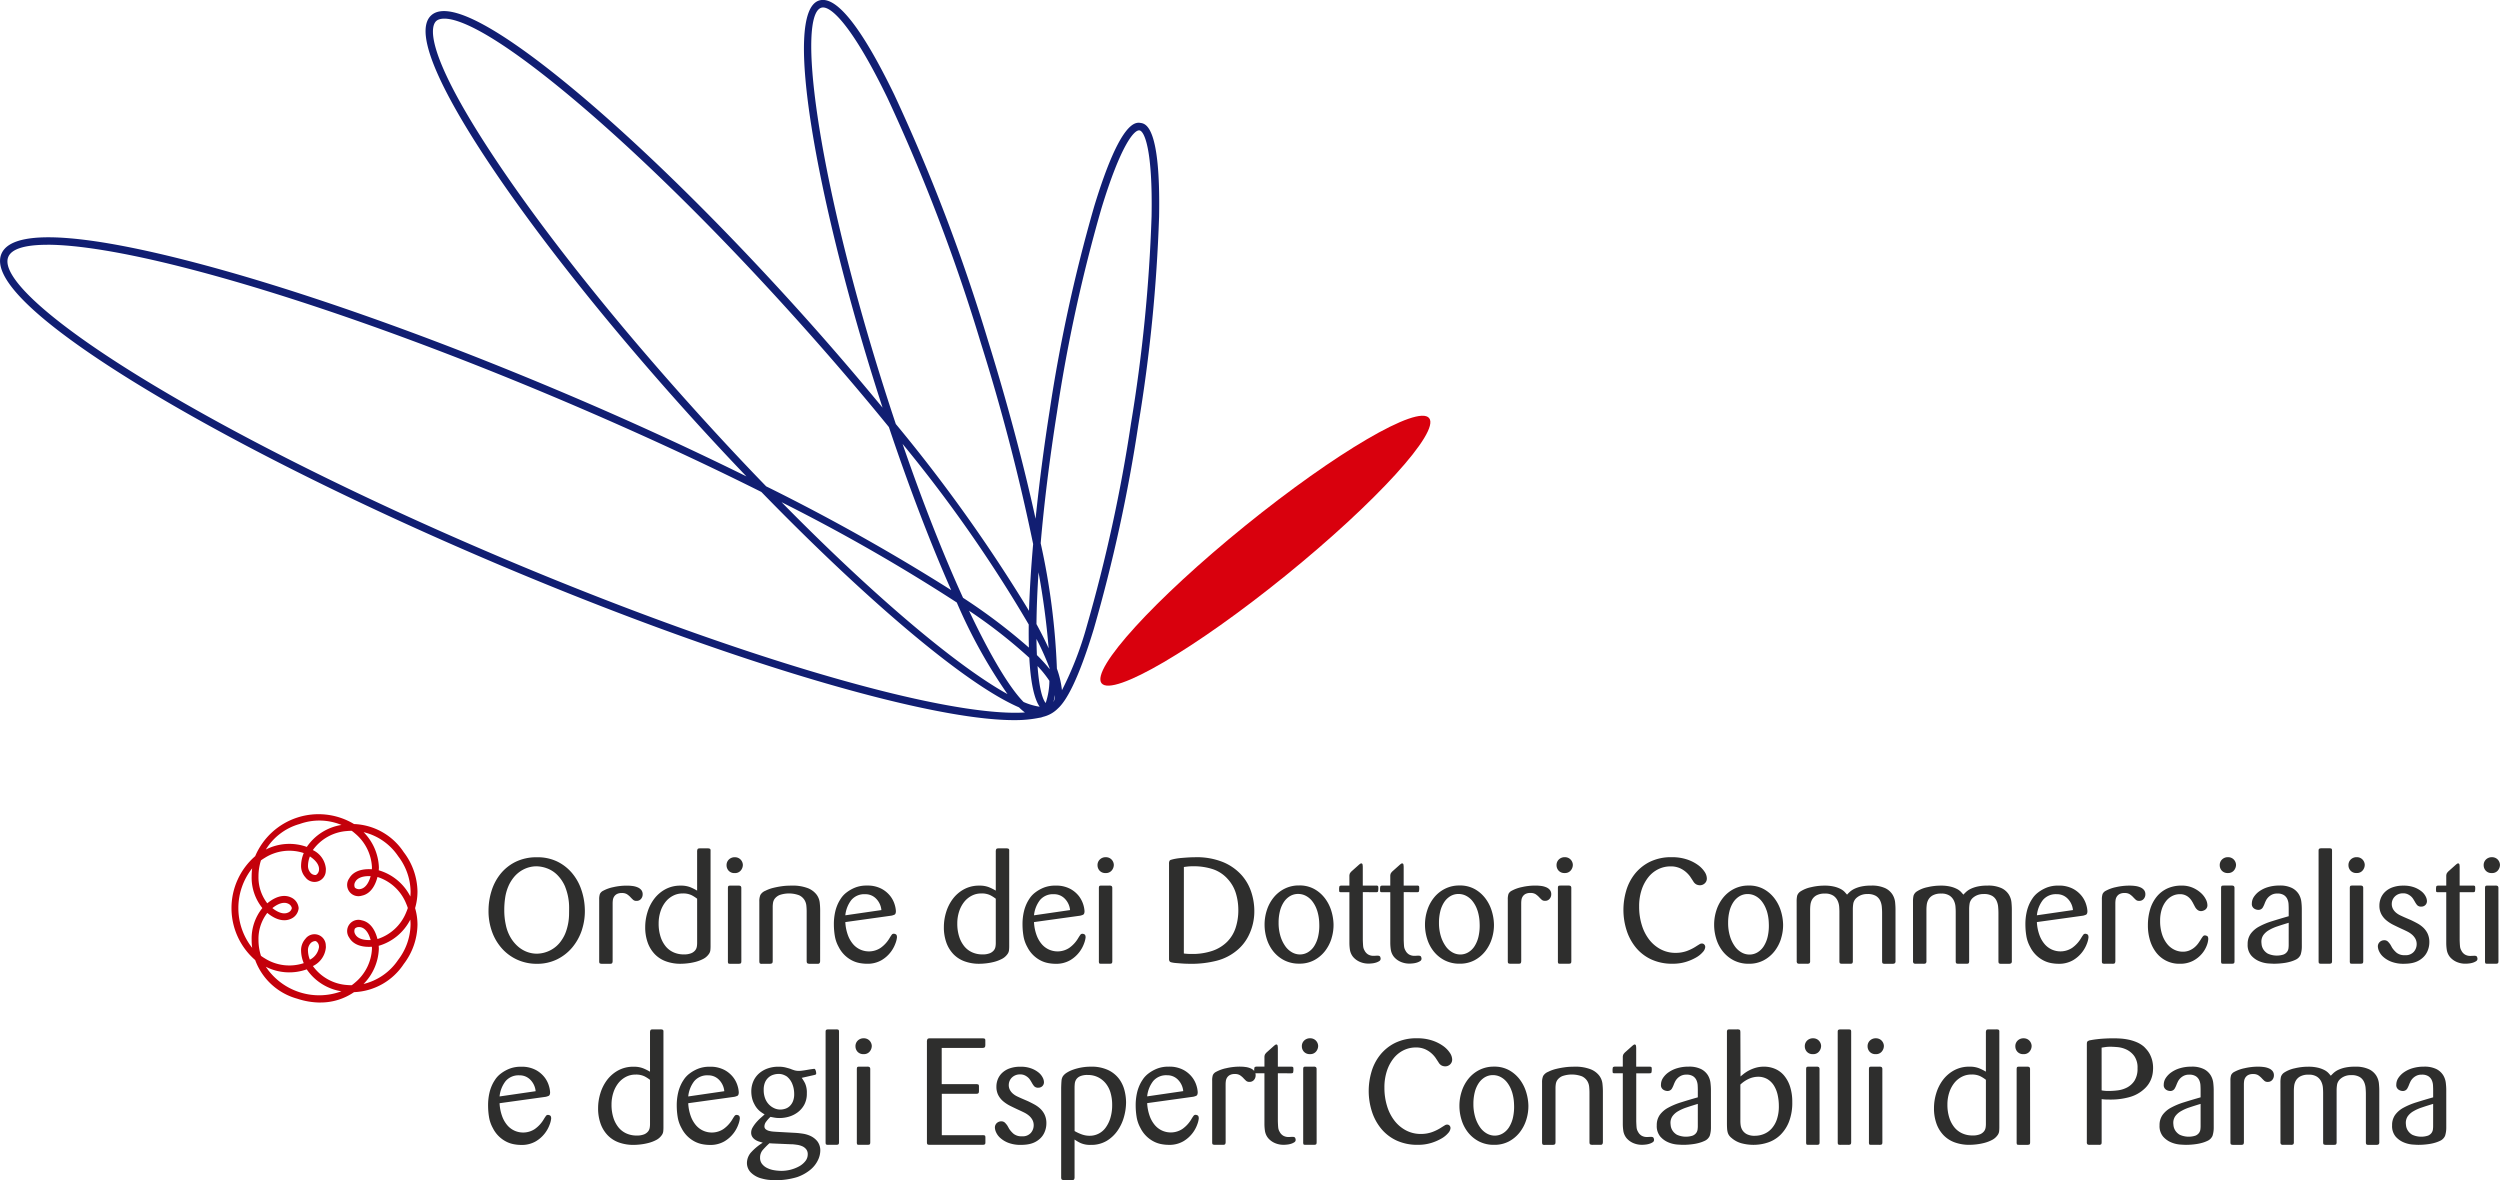
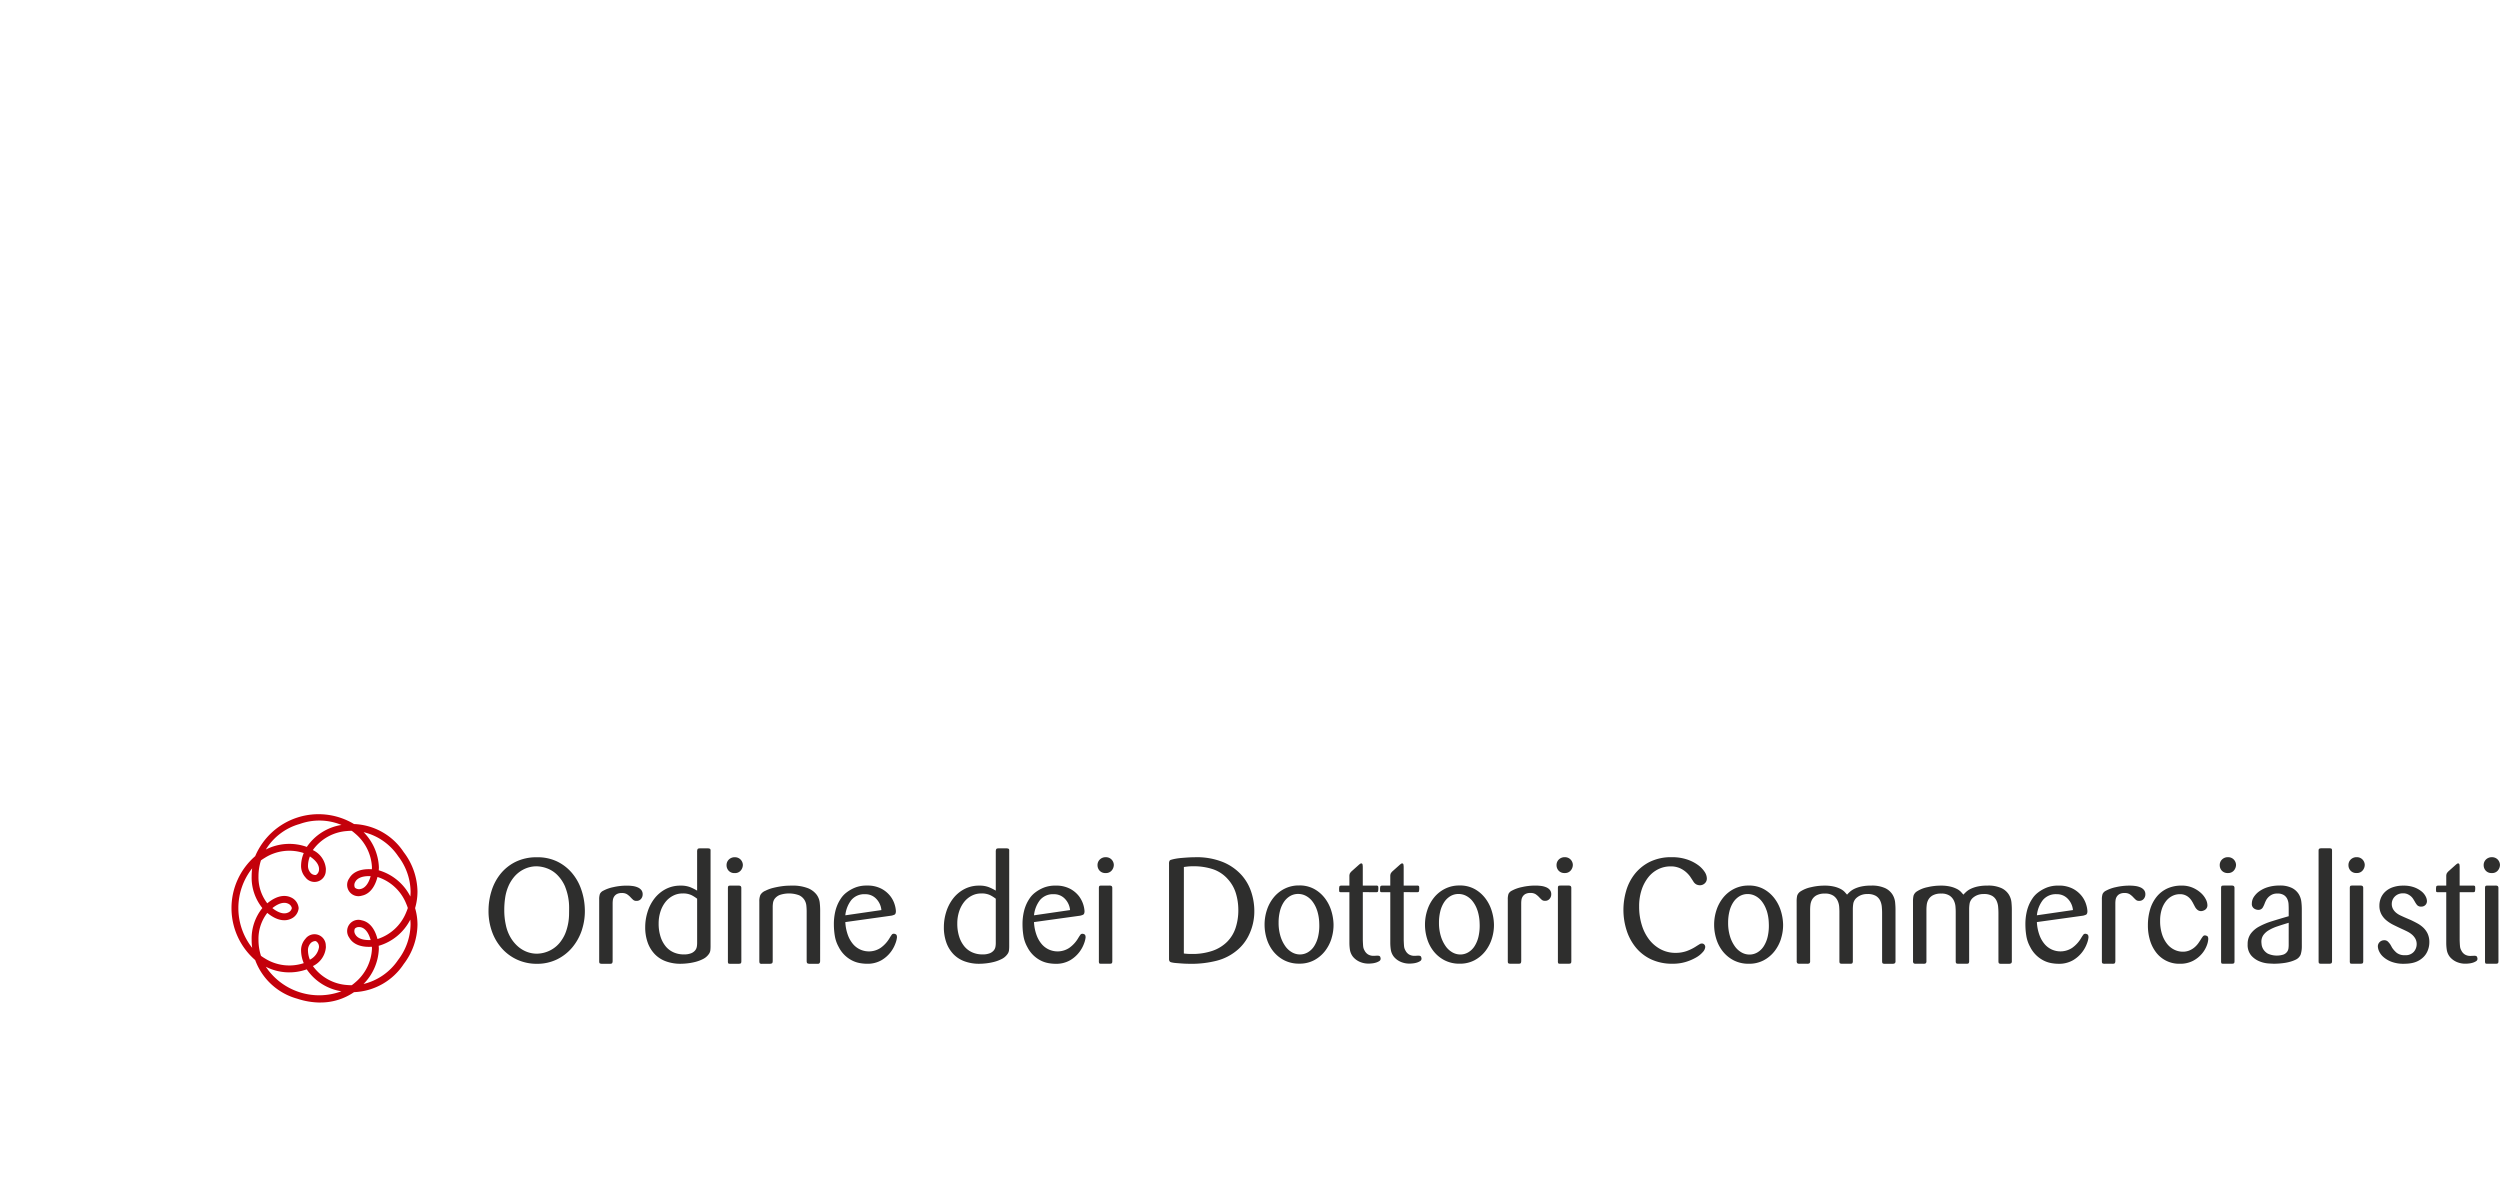
<svg xmlns="http://www.w3.org/2000/svg" width="314" height="148.227" viewBox="0 0 314 148.227">
  <g id="Raggruppa_3" data-name="Raggruppa 3" transform="translate(-143.723 -181.722)">
    <g id="Raggruppa_1" data-name="Raggruppa 1" transform="translate(172.797 233.937)">
      <path id="Tracciato_1" data-name="Tracciato 1" d="M198.452,345.418a7.278,7.278,0,0,0-4.215,3.2,6.488,6.488,0,0,1,5.147-.33,6.491,6.491,0,0,1,4.357-2.759,7.287,7.287,0,0,0-5.289-.108m1.319,4.061a3.281,3.281,0,0,0-.237,1.129,1.29,1.29,0,0,0,.31.916h0a.784.784,0,0,0,.659.286l.052-.017a.793.793,0,0,0,.359-.616,1.04,1.04,0,0,0,.007-.12c0-.318-.159-.922-1.15-1.578m5.668,3.935a.784.784,0,0,0,.7.155c.335-.065.917-.366,1.261-1.611-1.289-.057-1.757.4-1.922.7a.782.782,0,0,0-.069.714l.028.041Zm2.979-2.193a6.489,6.489,0,0,1,3.97,3.293c.021-.21.031-.42.031-.629a7.492,7.492,0,0,0-1.563-4.435,7.285,7.285,0,0,0-4.342-3.021,6.632,6.632,0,0,1,1.923,4.4q0,.193-.019.392m-13.361,4.748c1.011.806,1.658.707,1.967.563a.783.783,0,0,0,.475-.538v-.046a.78.78,0,0,0-.475-.541c-.31-.144-.957-.243-1.967.562m10.889,2.381a.708.708,0,0,0-.507.175l-.028.04a.783.783,0,0,0,.068.715h0c.166.3.634.756,1.923.7-.344-1.246-.926-1.548-1.262-1.613a1.026,1.026,0,0,0-.194-.019m-13.424-7.376a8.055,8.055,0,0,0,0,9.991,7.488,7.488,0,0,1-.067-1,6.092,6.092,0,0,1,1.347-4,6.085,6.085,0,0,1-1.347-4,7.471,7.471,0,0,1,.067-1m7.918,9.147a.858.858,0,0,0-.6.293,1.3,1.3,0,0,0-.311.916,3.29,3.29,0,0,0,.237,1.13,2.113,2.113,0,0,0,1.15-1.579.815.815,0,0,0-.007-.116.787.787,0,0,0-.366-.622l-.047-.016h0a.219.219,0,0,0-.061-.007m7.977.6q.019.2.019.392a6.634,6.634,0,0,1-1.923,4.4,7.283,7.283,0,0,0,4.342-3.022,7.493,7.493,0,0,0,1.563-4.436q0-.313-.031-.629a6.49,6.49,0,0,1-3.97,3.293m-8.272,2.529a5.768,5.768,0,0,0,4.307,2.394c.187.016.381.026.58.026.16-.117.311-.238.45-.362a5.886,5.886,0,0,0,2.089-4.192c0-.091,0-.183-.011-.277-1.841.116-2.567-.651-2.838-1.138a1.417,1.417,0,0,1,1.582-2.178c.548.108,1.5.559,1.96,2.346a5.763,5.763,0,0,0,3.607-3.356c.073-.169.142-.351.205-.541-.064-.192-.133-.374-.205-.542a5.763,5.763,0,0,0-3.607-3.356c-.46,1.789-1.413,2.239-1.96,2.346a1.417,1.417,0,0,1-1.583-2.177c.271-.487.991-1.253,2.838-1.138.008-.094.011-.186.011-.276a5.885,5.885,0,0,0-2.089-4.191c-.137-.121-.288-.243-.451-.364-.2,0-.4.011-.577.029h0a5.76,5.76,0,0,0-4.307,2.393,2.866,2.866,0,0,1,1.639,2.364,2,2,0,0,1-.013.222,1.417,1.417,0,0,1-2.561.834,2.134,2.134,0,0,1-.542-1.5,4.253,4.253,0,0,1,.335-1.546,5.764,5.764,0,0,0-4.89.6c-.157.093-.32.2-.484.317-.062.193-.113.381-.152.559a6.572,6.572,0,0,0-.159,1.442,5.323,5.323,0,0,0,1.106,3.393c1.424-1.178,2.458-.981,2.963-.745a1.611,1.611,0,0,1,.974,1.32V356a1.608,1.608,0,0,1-.975,1.32c-.5.235-1.538.431-2.962-.745a5.322,5.322,0,0,0-1.106,3.392,6.566,6.566,0,0,0,.159,1.442c.04.181.091.368.152.559.167.121.329.227.483.318a5.764,5.764,0,0,0,4.891.6,4.261,4.261,0,0,1-.335-1.547,2.138,2.138,0,0,1,.542-1.505,1.418,1.418,0,0,1,2.561.832,2.057,2.057,0,0,1,.013.225,2.867,2.867,0,0,1-1.639,2.365m-5.909.079a8.054,8.054,0,0,0,9.5,3.087,6.49,6.49,0,0,1-4.357-2.758,6.492,6.492,0,0,1-5.147-.329m6.841,4.5a9.325,9.325,0,0,1-2.894-.486A7.834,7.834,0,0,1,192.9,362.5a8.641,8.641,0,0,1,0-13.051,8.642,8.642,0,0,1,12.413-4.034,7.839,7.839,0,0,1,6.242,3.531,8.327,8.327,0,0,1,1.729,4.941,7.442,7.442,0,0,1-.3,2.086,7.451,7.451,0,0,1,.3,2.088A8.337,8.337,0,0,1,211.555,363a7.841,7.841,0,0,1-6.242,3.53,7.425,7.425,0,0,1-4.234,1.3" transform="translate(-189.922 -294.13)" fill="#c4000b" />
-       <path id="Tracciato_2" data-name="Tracciato 2" d="M485.438,396.522q-.778.232-1.412.448a5.564,5.564,0,0,0-1.081.484,2.26,2.26,0,0,0-.692.618,1.473,1.473,0,0,0-.246.869c0,.037.009.143.028.323a1.5,1.5,0,0,0,.208.582,1.6,1.6,0,0,0,.578.556,2.733,2.733,0,0,0,1.971.107,1.031,1.031,0,0,0,.445-.34.971.971,0,0,0,.171-.43,3.24,3.24,0,0,0,.028-.4Zm1.649,3.025a3.32,3.32,0,0,1-.152.987,1.253,1.253,0,0,1-.663.643,3.923,3.923,0,0,1-.607.227,5.315,5.315,0,0,1-.692.154q-.351.055-.71.082t-.664.026c-.126,0-.37-.011-.729-.036a3.618,3.618,0,0,1-1.118-.27,2.76,2.76,0,0,1-1.023-.73,2.047,2.047,0,0,1-.446-1.415,2.192,2.192,0,0,1,.379-1.307,3.153,3.153,0,0,1,1.062-.91,8.8,8.8,0,0,1,1.63-.676q.948-.3,2.085-.622v-.919q0-.27-.019-.6a1.794,1.794,0,0,0-.152-.631,1.171,1.171,0,0,0-.427-.5,1.463,1.463,0,0,0-.824-.2,1.494,1.494,0,0,0-.692.142,1.676,1.676,0,0,0-.455.332,1.642,1.642,0,0,0-.284.4c-.069.139-.123.259-.161.36a3.241,3.241,0,0,1-.256.541.633.633,0,0,1-.6.274.949.949,0,0,1-.483-.171.677.677,0,0,1-.275-.626,1.521,1.521,0,0,1,.256-.834,2.646,2.646,0,0,1,.711-.72,3.713,3.713,0,0,1,1.09-.512,4.847,4.847,0,0,1,1.393-.19,3.35,3.35,0,0,1,1.611.317,2.145,2.145,0,0,1,.834.77,2.4,2.4,0,0,1,.322.951,7.76,7.76,0,0,1,.057.86Zm-20.83-5.68a3.3,3.3,0,0,1,.066-.75,1.017,1.017,0,0,1,.408-.528,3.9,3.9,0,0,1,1.327-.537,7.274,7.274,0,0,1,1.687-.2,5.1,5.1,0,0,1,1.213.123,3.567,3.567,0,0,1,.824.3,1.943,1.943,0,0,1,.512.379q.18.2.294.332a5.119,5.119,0,0,1,.37-.37,2.374,2.374,0,0,1,.568-.369,3.96,3.96,0,0,1,.853-.284,5.644,5.644,0,0,1,1.223-.114,3.945,3.945,0,0,1,1.782.325,2.205,2.205,0,0,1,.91.8,2.312,2.312,0,0,1,.332.982q.047.509.047.88v6.483a.388.388,0,0,1-.066.269.47.47,0,0,1-.275.083h-1a.467.467,0,0,1-.266-.055c-.05-.036-.076-.135-.076-.3v-6.023c0-.247-.013-.508-.038-.785a2.276,2.276,0,0,0-.208-.776,1.4,1.4,0,0,0-.54-.591,1.992,1.992,0,0,0-1.052-.231,2.07,2.07,0,0,0-.815.138,1.924,1.924,0,0,0-.493.286,1.3,1.3,0,0,0-.464.721,4.526,4.526,0,0,0-.066.794v6.466a.475.475,0,0,1-.057.277c-.038.049-.127.074-.265.074H472a.664.664,0,0,1-.294-.046c-.057-.031-.086-.126-.086-.286v-6.208q0-.259-.028-.638a2.156,2.156,0,0,0-.2-.748,1.569,1.569,0,0,0-.54-.628,1.822,1.822,0,0,0-1.052-.259,2.115,2.115,0,0,0-1.062.221,1.42,1.42,0,0,0-.549.536,1.777,1.777,0,0,0-.208.656,5.3,5.3,0,0,0-.038.582v6.467a.384.384,0,0,1-.076.286.494.494,0,0,1-.3.064H466.6a.411.411,0,0,1-.265-.065.381.381,0,0,1-.076-.287Zm-4.587,7.485c-.013.148-.045.237-.1.268a.493.493,0,0,1-.246.046h-.967a.665.665,0,0,1-.294-.046c-.057-.031-.086-.121-.086-.269v-7.743a2.106,2.106,0,0,1,.086-.7.867.867,0,0,1,.407-.408,4.606,4.606,0,0,1,1.261-.454,7.622,7.622,0,0,1,1.753-.2,5.18,5.18,0,0,1,.692.048,2.375,2.375,0,0,1,.635.171,1.187,1.187,0,0,1,.455.332.84.84,0,0,1,.171.549.854.854,0,0,1-.208.569.705.705,0,0,1-.569.246.6.6,0,0,1-.407-.123,5.4,5.4,0,0,1-.389-.389,2.6,2.6,0,0,0-.407-.332,1.172,1.172,0,0,0-.635-.142,1.249,1.249,0,0,0-.644.138.968.968,0,0,0-.341.333,1.083,1.083,0,0,0-.142.416,3.227,3.227,0,0,0-.028.407Zm-5.44-4.83q-.777.232-1.412.448a5.542,5.542,0,0,0-1.08.484,2.262,2.262,0,0,0-.692.618,1.472,1.472,0,0,0-.246.869c0,.037.009.143.028.323a1.5,1.5,0,0,0,.208.582,1.6,1.6,0,0,0,.578.556,2.733,2.733,0,0,0,1.971.107,1.031,1.031,0,0,0,.446-.34.971.971,0,0,0,.171-.43,3.24,3.24,0,0,0,.028-.4Zm1.649,3.025a3.3,3.3,0,0,1-.152.987,1.251,1.251,0,0,1-.663.643,3.945,3.945,0,0,1-.606.227,5.331,5.331,0,0,1-.692.154q-.35.055-.711.082t-.663.026c-.127,0-.37-.011-.73-.036a3.624,3.624,0,0,1-1.118-.27,2.766,2.766,0,0,1-1.023-.73,2.047,2.047,0,0,1-.446-1.415,2.192,2.192,0,0,1,.379-1.307,3.144,3.144,0,0,1,1.061-.91,8.8,8.8,0,0,1,1.63-.676q.948-.3,2.085-.622v-.919q0-.27-.019-.6a1.794,1.794,0,0,0-.152-.631,1.171,1.171,0,0,0-.427-.5,1.464,1.464,0,0,0-.824-.2,1.494,1.494,0,0,0-.692.142,1.685,1.685,0,0,0-.455.332,1.659,1.659,0,0,0-.284.4q-.1.209-.161.36a3.2,3.2,0,0,1-.256.541.633.633,0,0,1-.6.274.95.95,0,0,1-.483-.171.677.677,0,0,1-.275-.626,1.521,1.521,0,0,1,.256-.834,2.656,2.656,0,0,1,.711-.72,3.712,3.712,0,0,1,1.09-.512,4.853,4.853,0,0,1,1.393-.19,3.348,3.348,0,0,1,1.611.317,2.141,2.141,0,0,1,.834.77,2.4,2.4,0,0,1,.322.951,7.768,7.768,0,0,1,.057.86ZM443.8,394.826q.209.037.408.055c.133.013.3.018.5.018a9.436,9.436,0,0,0,1.109-.074,3.458,3.458,0,0,0,1.175-.361,2.476,2.476,0,0,0,.938-.86,2.794,2.794,0,0,0,.379-1.555,2.5,2.5,0,0,0-.417-1.546,2.6,2.6,0,0,0-.977-.806,3.3,3.3,0,0,0-1.118-.305q-.56-.046-.863-.047a4.533,4.533,0,0,0-.644.037l-.493.074Zm-1.857-5.753c0-.062,0-.131.009-.206a.353.353,0,0,1,.066-.188.763.763,0,0,1,.408-.16q.331-.066.806-.122t1.023-.084q.549-.028,1.042-.028.361,0,.835.028a7.551,7.551,0,0,1,.995.13,5.58,5.58,0,0,1,1.042.317,3.531,3.531,0,0,1,.957.586q.171.168.369.4a2.965,2.965,0,0,1,.37.559,3.683,3.683,0,0,1,.284.755,3.8,3.8,0,0,1,.113.969q0,.187-.028.485a3.527,3.527,0,0,1-.133.653,3.224,3.224,0,0,1-.919,1.453,4.431,4.431,0,0,1-1.829,1.034,8.716,8.716,0,0,1-2.492.326q-.323,0-.559-.009a4.992,4.992,0,0,1-.5-.047v5.4c0,.152-.025.247-.076.284a.462.462,0,0,1-.266.057H442.3a.447.447,0,0,1-.284-.065.362.362,0,0,1-.075-.272Zm-7.2.88a.927.927,0,0,1-.758.322.969.969,0,0,1-.758-.294,1,1,0,0,1-.266-.692.958.958,0,0,1,.294-.721,1.033,1.033,0,0,1,.749-.284.986.986,0,0,1,.682.256,1.013,1.013,0,0,1,.322.692,1.1,1.1,0,0,1-.266.721m.076,11.372c0,.164-.029.262-.086.294a.652.652,0,0,1-.294.047H433.41c-.139,0-.222-.021-.247-.066a.647.647,0,0,1-.038-.275v-9.117a.731.731,0,0,1,.038-.275c.025-.057.12-.086.285-.086h.985a.486.486,0,0,1,.3.067.4.4,0,0,1,.076.294Zm-5.554-7.83a4.423,4.423,0,0,0-.685-.438,2.438,2.438,0,0,0-1.141-.223,2.565,2.565,0,0,0-1.2.286,2.935,2.935,0,0,0-.952.787,3.79,3.79,0,0,0-.628,1.2,4.8,4.8,0,0,0-.228,1.5,5.3,5.3,0,0,0,.238,1.655,3.663,3.663,0,0,0,.647,1.217,2.709,2.709,0,0,0,.99.751,3.06,3.06,0,0,0,1.265.259,2.394,2.394,0,0,0,.961-.152,1.256,1.256,0,0,0,.495-.367,1.016,1.016,0,0,0,.2-.456,2.862,2.862,0,0,0,.038-.439Zm1.687,5.969a4.833,4.833,0,0,1-.028.522,1.03,1.03,0,0,1-.237.522,1.9,1.9,0,0,1-.681.56,4.532,4.532,0,0,1-.936.354,7.1,7.1,0,0,1-1,.186,7.942,7.942,0,0,1-.879.056,5.323,5.323,0,0,1-1.825-.3,3.691,3.691,0,0,1-1.4-.888,4.08,4.08,0,0,1-.9-1.449,5.662,5.662,0,0,1-.321-1.984,6.327,6.327,0,0,1,.284-1.857,5.349,5.349,0,0,1,.843-1.676,4.376,4.376,0,0,1,1.393-1.2,3.923,3.923,0,0,1,1.933-.462,3.157,3.157,0,0,1,1.213.2,6.738,6.738,0,0,1,.853.426V387.6a.723.723,0,0,1,.057-.337q.056-.1.3-.1h.956a.614.614,0,0,1,.3.056c.062.038.087.143.075.317Zm-14.765-9.512a.926.926,0,0,1-.758.322.969.969,0,0,1-.758-.294,1,1,0,0,1-.266-.692.961.961,0,0,1,.294-.721,1.033,1.033,0,0,1,.749-.284.985.985,0,0,1,.682.256,1.009,1.009,0,0,1,.322.692,1.105,1.105,0,0,1-.266.721m.076,11.372c0,.164-.028.262-.086.294a.651.651,0,0,1-.293.047h-1.024c-.139,0-.221-.021-.246-.066a.632.632,0,0,1-.038-.275v-9.117a.714.714,0,0,1,.038-.275c.025-.057.12-.086.284-.086h.986a.485.485,0,0,1,.3.067.4.4,0,0,1,.076.294Zm-5.61-13.855c0-.138.032-.224.1-.256a.66.66,0,0,1,.284-.048h.947a.587.587,0,0,1,.284.048c.05.031.076.117.076.256v13.855c0,.152-.028.247-.086.284a.511.511,0,0,1-.275.057h-.966a.584.584,0,0,1-.294-.047c-.045-.031-.067-.13-.067-.294Zm-2.35,2.483a.927.927,0,0,1-.758.322.968.968,0,0,1-.758-.294,1,1,0,0,1-.266-.692.958.958,0,0,1,.294-.721,1.032,1.032,0,0,1,.748-.284.987.987,0,0,1,.683.256,1.012,1.012,0,0,1,.322.692,1.105,1.105,0,0,1-.266.721m.075,11.372c0,.164-.028.262-.085.294a.653.653,0,0,1-.294.047H406.97c-.139,0-.222-.021-.247-.066a.645.645,0,0,1-.038-.275v-9.117a.729.729,0,0,1,.038-.275c.025-.057.12-.086.284-.086h.986a.488.488,0,0,1,.3.067.4.4,0,0,1,.075.294Zm-9.95-2.582a3.9,3.9,0,0,0,.038.473,1.582,1.582,0,0,0,.208.589,1.429,1.429,0,0,0,.541.509,2.069,2.069,0,0,0,1.033.214,3,3,0,0,0,1.137-.223,2.65,2.65,0,0,0,.967-.679,3.314,3.314,0,0,0,.663-1.161,5.071,5.071,0,0,0,.247-1.67,6.463,6.463,0,0,0-.142-1.357,3.83,3.83,0,0,0-.455-1.179,2.46,2.46,0,0,0-.815-.83,2.272,2.272,0,0,0-1.223-.313,2.849,2.849,0,0,0-1.052.223,3.851,3.851,0,0,0-1.147.759Zm.019-5.663q.151-.132.417-.341a4.443,4.443,0,0,1,.635-.408,4.571,4.571,0,0,1,.844-.341,3.7,3.7,0,0,1,1.061-.142,3.489,3.489,0,0,1,1.393.281,3.012,3.012,0,0,1,1.128.842,4.177,4.177,0,0,1,.749,1.395,6.218,6.218,0,0,1,.274,1.938,6.572,6.572,0,0,1-.407,2.446,4.757,4.757,0,0,1-1.081,1.666,4.109,4.109,0,0,1-1.554.951,5.663,5.663,0,0,1-1.829.3,5.752,5.752,0,0,1-1.469-.186,3.2,3.2,0,0,1-1.279-.672,1.593,1.593,0,0,1-.322-.335,1.252,1.252,0,0,1-.171-.373,2.468,2.468,0,0,1-.076-.485c-.013-.187-.019-.417-.019-.691V387.539a.536.536,0,0,1,.057-.3c.037-.05.137-.075.3-.075h.919a.617.617,0,0,1,.337.06c.05.039.075.151.075.335Zm-5.364,3.442q-.778.232-1.412.448a5.564,5.564,0,0,0-1.081.484,2.261,2.261,0,0,0-.692.618,1.473,1.473,0,0,0-.247.869c0,.037.01.143.029.323a1.5,1.5,0,0,0,.208.582,1.605,1.605,0,0,0,.578.556,2.735,2.735,0,0,0,1.972.107,1.032,1.032,0,0,0,.446-.34.978.978,0,0,0,.171-.43,3.24,3.24,0,0,0,.028-.4Zm1.649,3.025a3.317,3.317,0,0,1-.152.987,1.253,1.253,0,0,1-.663.643,3.95,3.95,0,0,1-.607.227,5.322,5.322,0,0,1-.692.154q-.351.055-.711.082c-.24.018-.461.026-.663.026-.126,0-.369-.011-.729-.036a3.618,3.618,0,0,1-1.118-.27,2.768,2.768,0,0,1-1.024-.73,2.047,2.047,0,0,1-.445-1.415,2.191,2.191,0,0,1,.379-1.307,3.146,3.146,0,0,1,1.062-.91,8.782,8.782,0,0,1,1.63-.676q.948-.3,2.085-.622v-.919c0-.18-.007-.381-.019-.6a1.809,1.809,0,0,0-.152-.631,1.17,1.17,0,0,0-.427-.5,1.465,1.465,0,0,0-.824-.2,1.492,1.492,0,0,0-.692.142,1.666,1.666,0,0,0-.455.332,1.64,1.64,0,0,0-.284.4,3.778,3.778,0,0,0-.161.36,3.2,3.2,0,0,1-.256.541.632.632,0,0,1-.6.274.95.95,0,0,1-.483-.171.675.675,0,0,1-.275-.626,1.521,1.521,0,0,1,.256-.834,2.648,2.648,0,0,1,.711-.72,3.713,3.713,0,0,1,1.09-.512,4.845,4.845,0,0,1,1.393-.19,3.349,3.349,0,0,1,1.611.317,2.143,2.143,0,0,1,.835.77,2.412,2.412,0,0,1,.322.951,7.76,7.76,0,0,1,.057.86Zm-9.382-6.865V398.7q.019.574.047.824a1.3,1.3,0,0,0,.18.509,1.2,1.2,0,0,0,.427.472,1.3,1.3,0,0,0,.711.176c.038,0,.12,0,.247-.009s.208-.009.246-.009q.265,0,.322.142a.66.66,0,0,1,.057.237.349.349,0,0,1-.171.3,1.611,1.611,0,0,1-.408.19,2.549,2.549,0,0,1-.483.1,3.76,3.76,0,0,1-.417.028,2.709,2.709,0,0,1-1.185-.241,2.316,2.316,0,0,1-.805-.612,1.92,1.92,0,0,1-.388-.882,6.056,6.056,0,0,1-.067-.882v-6.366h-1a.443.443,0,0,1-.237-.038c-.032-.025-.048-.107-.048-.246a1.463,1.463,0,0,1,.038-.455c.025-.05.107-.082.246-.1h1V390.71a.9.9,0,0,1,.057-.379,1.218,1.218,0,0,1,.227-.284l.872-.777a1.671,1.671,0,0,1,.218-.171.232.232,0,0,1,.1-.038.167.167,0,0,1,.18.152,1.745,1.745,0,0,1,.028.322v2.312h1.649a.523.523,0,0,1,.237.038c.044.025.066.1.066.227a1.718,1.718,0,0,1-.038.474c-.026.064-.108.095-.247.095Zm-4.189,8.614a.664.664,0,0,1-.038.232.244.244,0,0,1-.189.138h-1.043a.676.676,0,0,1-.322-.055c-.064-.036-.094-.142-.094-.314v-6.208c0-.221-.013-.462-.038-.721a1.707,1.707,0,0,0-.246-.73,1.6,1.6,0,0,0-.654-.573,3.661,3.661,0,0,0-2.455-.037,1.53,1.53,0,0,0-.606.452,1.176,1.176,0,0,0-.228.545,3.689,3.689,0,0,0-.038.453V401.3c0,.172-.032.278-.1.314a.622.622,0,0,1-.3.055h-.929a.4.4,0,0,1-.284-.046c-.05-.043-.076-.145-.076-.306v-7.466a2.033,2.033,0,0,1,.132-.824,1.26,1.26,0,0,1,.626-.528,4.585,4.585,0,0,1,1.014-.371q.54-.13,1.014-.194a7.493,7.493,0,0,1,.815-.074c.227-.006.366-.01.417-.01a5.335,5.335,0,0,1,2.084.325,2.555,2.555,0,0,1,1.081.8,2.075,2.075,0,0,1,.4,1,8.891,8.891,0,0,1,.057.935Zm-11.439-6.339a3.719,3.719,0,0,0-.607-1.145,2.482,2.482,0,0,0-.824-.68,2.092,2.092,0,0,0-.928-.223,1.979,1.979,0,0,0-1.024.268,2.442,2.442,0,0,0-.777.743,3.611,3.611,0,0,0-.493,1.135,5.9,5.9,0,0,0-.171,1.466,5.694,5.694,0,0,0,.228,1.672,4.371,4.371,0,0,0,.6,1.261,2.613,2.613,0,0,0,.853.787,2.027,2.027,0,0,0,.995.268,1.958,1.958,0,0,0,.995-.268,2.366,2.366,0,0,0,.8-.778,3.886,3.886,0,0,0,.5-1.234,6.143,6.143,0,0,0,.133-1.654,5.719,5.719,0,0,0-.275-1.618m1.819,3.539a4.96,4.96,0,0,1-.824,1.594,4.257,4.257,0,0,1-1.355,1.142,3.875,3.875,0,0,1-1.867.434,4.035,4.035,0,0,1-1.895-.425,4.222,4.222,0,0,1-1.365-1.114,4.765,4.765,0,0,1-.824-1.567,5.948,5.948,0,0,1-.275-1.784,5.843,5.843,0,0,1,.294-1.848,4.923,4.923,0,0,1,.843-1.567,4.173,4.173,0,0,1,1.365-1.1,3.976,3.976,0,0,1,1.838-.417,3.8,3.8,0,0,1,1.924.462,4.308,4.308,0,0,1,1.336,1.178,5.054,5.054,0,0,1,.787,1.567,6.235,6.235,0,0,1,.275,1.648,5.631,5.631,0,0,1-.256,1.793m-11.372-7.709a3.392,3.392,0,0,0-.559-.626,3.112,3.112,0,0,0-.815-.512,2.812,2.812,0,0,0-1.137-.208,3.458,3.458,0,0,0-1.536.351,3.659,3.659,0,0,0-1.251,1.008,5.081,5.081,0,0,0-.843,1.585,6.552,6.552,0,0,0-.313,2.1,7.8,7.8,0,0,0,.332,2.315,5.677,5.677,0,0,0,.938,1.846,4.439,4.439,0,0,0,1.45,1.216,3.961,3.961,0,0,0,1.867.441,4.142,4.142,0,0,0,1.383-.227,5.741,5.741,0,0,0,1.27-.644l.369-.228a.517.517,0,0,1,.275-.076.4.4,0,0,1,.294.123.451.451,0,0,1,.123.332,1.054,1.054,0,0,1-.294.607,3.137,3.137,0,0,1-.834.682,6.12,6.12,0,0,1-1.289.559,5.552,5.552,0,0,1-1.678.237,6.2,6.2,0,0,1-2.711-.554,5.506,5.506,0,0,1-1.923-1.5,6.54,6.54,0,0,1-1.157-2.172,8.427,8.427,0,0,1-.388-2.555,8.537,8.537,0,0,1,.332-2.336,6.17,6.17,0,0,1,1.062-2.118,5.586,5.586,0,0,1,1.885-1.546,6.027,6.027,0,0,1,2.806-.6,5.867,5.867,0,0,1,1.876.275,5.094,5.094,0,0,1,1.374.682,3.33,3.33,0,0,1,.853.863,1.57,1.57,0,0,1,.294.834.81.81,0,0,1-.266.635.883.883,0,0,1-.606.237,1.128,1.128,0,0,1-.408-.085.985.985,0,0,1-.427-.408c-.088-.139-.205-.315-.35-.531m-15.04-.834a.927.927,0,0,1-.758.322.969.969,0,0,1-.758-.294,1,1,0,0,1-.266-.692.958.958,0,0,1,.294-.721,1.033,1.033,0,0,1,.749-.284.985.985,0,0,1,.682.256,1.013,1.013,0,0,1,.322.692,1.105,1.105,0,0,1-.266.721m.076,11.372c0,.164-.029.262-.086.294a.653.653,0,0,1-.294.047H343.8c-.139,0-.222-.021-.247-.066a.645.645,0,0,1-.038-.275v-9.117a.729.729,0,0,1,.038-.275c.025-.057.12-.086.284-.086h.986a.487.487,0,0,1,.3.067.4.4,0,0,1,.076.294Zm-4.871-8.643V398.7c.012.383.028.657.047.824a1.3,1.3,0,0,0,.18.509,1.193,1.193,0,0,0,.427.472,1.3,1.3,0,0,0,.711.176c.038,0,.12,0,.247-.009s.208-.009.246-.009q.265,0,.322.142a.67.67,0,0,1,.057.237.348.348,0,0,1-.171.3,1.6,1.6,0,0,1-.407.19,2.56,2.56,0,0,1-.483.1,3.761,3.761,0,0,1-.417.028,2.705,2.705,0,0,1-1.184-.241,2.315,2.315,0,0,1-.806-.612,1.922,1.922,0,0,1-.389-.882,6.131,6.131,0,0,1-.066-.882v-6.366h-1a.445.445,0,0,1-.237-.038c-.032-.025-.047-.107-.047-.246a1.493,1.493,0,0,1,.038-.455c.025-.05.108-.082.247-.1h1V390.71a.914.914,0,0,1,.057-.379,1.241,1.241,0,0,1,.228-.284l.872-.777a1.7,1.7,0,0,1,.218-.171.232.232,0,0,1,.1-.038.166.166,0,0,1,.18.152,1.754,1.754,0,0,1,.029.322v2.312h1.649a.519.519,0,0,1,.237.038c.044.025.067.1.067.227a1.713,1.713,0,0,1-.038.474c-.025.064-.107.095-.246.095Zm-6.558,8.67c-.013.148-.045.237-.1.268a.492.492,0,0,1-.246.046h-.967a.667.667,0,0,1-.294-.046c-.057-.031-.085-.121-.085-.269v-7.743a2.125,2.125,0,0,1,.085-.7.866.866,0,0,1,.408-.408,4.592,4.592,0,0,1,1.26-.454,7.623,7.623,0,0,1,1.753-.2,5.19,5.19,0,0,1,.692.048,2.388,2.388,0,0,1,.635.171,1.18,1.18,0,0,1,.454.332.84.84,0,0,1,.171.549.854.854,0,0,1-.208.569.705.705,0,0,1-.568.246.606.606,0,0,1-.408-.123,5.407,5.407,0,0,1-.388-.389,2.578,2.578,0,0,0-.408-.332,1.17,1.17,0,0,0-.635-.142,1.249,1.249,0,0,0-.644.138.973.973,0,0,0-.341.333,1.094,1.094,0,0,0-.142.416,3.232,3.232,0,0,0-.028.407Zm-5.326-6.43a2.334,2.334,0,0,0-.654-1.424,1.851,1.851,0,0,0-1.374-.569,2.122,2.122,0,0,0-1.753.739,3.736,3.736,0,0,0-.749,1.913Zm-4.53,1.508a5.589,5.589,0,0,0,.322,1.635,3.677,3.677,0,0,0,.663,1.149,2.616,2.616,0,0,0,.91.674,2.652,2.652,0,0,0,2.54-.221,3.964,3.964,0,0,0,1.118-1.223,4.626,4.626,0,0,1,.294-.445.311.311,0,0,1,.255-.1.538.538,0,0,1,.237.076q.142.076.142.379a2.907,2.907,0,0,1-.18.729,4.092,4.092,0,0,1-.606,1.118,4,4,0,0,1-1.157,1.024,3.494,3.494,0,0,1-1.848.445,5.061,5.061,0,0,1-.91-.091,3.471,3.471,0,0,1-.967-.335,3.829,3.829,0,0,1-1.649-1.675,4.29,4.29,0,0,1-.493-1.422,9,9,0,0,1-.114-1.368,7,7,0,0,1,.18-1.694,5.021,5.021,0,0,1,.465-1.223q.075-.144.3-.48a3.076,3.076,0,0,1,.654-.67,4.535,4.535,0,0,1,1.052-.6,3.855,3.855,0,0,1,1.5-.263,3.736,3.736,0,0,1,1.829.4,3.453,3.453,0,0,1,1.109.925,3.254,3.254,0,0,1,.55,1.069,3.332,3.332,0,0,1,.152.809c0,.252-.064.4-.19.458a1.9,1.9,0,0,1-.36.116Zm-9.116,3.508a5.6,5.6,0,0,0,.909.422,2.9,2.9,0,0,0,.986.17,2.457,2.457,0,0,0,1.99-1,4.021,4.021,0,0,0,.607-1.228,5.544,5.544,0,0,0,.227-1.658,5.388,5.388,0,0,0-.2-1.5,3.322,3.322,0,0,0-.6-1.183,2.91,2.91,0,0,0-.967-.78,2.864,2.864,0,0,0-1.308-.287,2.259,2.259,0,0,0-.957.161,1.141,1.141,0,0,0-.483.4,1.2,1.2,0,0,0-.18.52,5.238,5.238,0,0,0-.028.529Zm-1.687-5.443q.019-.633.048-.923a1.208,1.208,0,0,1,.18-.531,1.645,1.645,0,0,1,.483-.437,3.866,3.866,0,0,1,.806-.383,6.735,6.735,0,0,1,1.042-.27,6.652,6.652,0,0,1,1.176-.1,4.881,4.881,0,0,1,2.17.427,3.691,3.691,0,0,1,1.355,1.089,4.09,4.09,0,0,1,.692,1.452,6.224,6.224,0,0,1,.2,1.515,6.868,6.868,0,0,1-.256,1.8,5.661,5.661,0,0,1-.8,1.733,4.448,4.448,0,0,1-1.374,1.3,3.755,3.755,0,0,1-1.99.508,2.97,2.97,0,0,1-1.308-.237A5.652,5.652,0,0,1,314.8,401v4.745a.5.5,0,0,1-.057.256c-.038.065-.126.1-.265.1h-.948a.6.6,0,0,1-.313-.065c-.07-.043-.1-.14-.1-.288Zm-4.169,1.692q.379.18.787.4a3.55,3.55,0,0,1,.748.531,2.538,2.538,0,0,1,.559.767,2.472,2.472,0,0,1,.218,1.081,2.788,2.788,0,0,1-.227,1.109,2.325,2.325,0,0,1-.663.892,2.7,2.7,0,0,1-.626.4,3.023,3.023,0,0,1-.635.208,4.434,4.434,0,0,1-.588.081q-.275.018-.446.018a4.258,4.258,0,0,1-1.583-.256,3.291,3.291,0,0,1-1.014-.607,2.1,2.1,0,0,1-.53-.71,1.583,1.583,0,0,1-.152-.569.749.749,0,0,1,.247-.607.808.808,0,0,1,.53-.208.649.649,0,0,1,.493.18,3.04,3.04,0,0,1,.265.313c.064.1.145.247.247.436a3.187,3.187,0,0,0,.559.635,1.571,1.571,0,0,0,1.07.313,1.345,1.345,0,0,0,1.109-.432,1.459,1.459,0,0,0,.351-.937,1.409,1.409,0,0,0-.171-.712,1.923,1.923,0,0,0-.427-.514,2.972,2.972,0,0,0-.578-.378q-.323-.161-.645-.307-.588-.27-1.109-.531a4.473,4.473,0,0,1-.91-.594,2.556,2.556,0,0,1-.615-.775,2.275,2.275,0,0,1-.228-1.054,2.5,2.5,0,0,1,.18-.937,2.255,2.255,0,0,1,.55-.8,2.655,2.655,0,0,1,.938-.558,3.935,3.935,0,0,1,1.346-.208,3.794,3.794,0,0,1,1.374.218,3.256,3.256,0,0,1,.91.512,1.942,1.942,0,0,1,.512.626,1.334,1.334,0,0,1,.161.559.681.681,0,0,1-.208.531.708.708,0,0,1-.493.189.66.66,0,0,1-.541-.2,2.875,2.875,0,0,1-.293-.446c-.051-.088-.114-.193-.19-.313a1.557,1.557,0,0,0-.284-.332,1.756,1.756,0,0,0-.408-.265,1.331,1.331,0,0,0-.578-.114,1.457,1.457,0,0,0-.654.136,1.379,1.379,0,0,0-.446.333,1.266,1.266,0,0,0-.247.423,1.34,1.34,0,0,0-.076.424,1.3,1.3,0,0,0,.152.649,1.669,1.669,0,0,0,.388.469,2.444,2.444,0,0,0,.521.334c.19.09.366.171.531.243Zm-10.823-.926v5.193h5.118a.728.728,0,0,1,.274.038c.057.026.085.114.085.266v.607c0,.139-.031.224-.1.255a.6.6,0,0,1-.265.047h-6.6a.652.652,0,0,1-.294-.047c-.057-.031-.086-.13-.086-.294V388.739a.681.681,0,0,1,.067-.35c.044-.069.149-.1.313-.1h6.6a.752.752,0,0,1,.255.038c.069.025.1.107.1.246V389a1.084,1.084,0,0,1-.019.284q-.019.209-.341.208h-5.118v4.549h4.322a.754.754,0,0,1,.256.038c.069.026.1.109.1.25v.462a1.112,1.112,0,0,1-.019.288.213.213,0,0,1-.114.145.668.668,0,0,1-.227.029Zm-9.06-5.307a.927.927,0,0,1-.758.322.968.968,0,0,1-.758-.294,1,1,0,0,1-.266-.692.958.958,0,0,1,.294-.721,1.032,1.032,0,0,1,.748-.284.987.987,0,0,1,.683.256,1.012,1.012,0,0,1,.322.692,1.105,1.105,0,0,1-.266.721m.076,11.372c0,.164-.028.262-.085.294a.653.653,0,0,1-.294.047h-1.023c-.139,0-.221-.021-.247-.066a.645.645,0,0,1-.038-.275v-9.117a.729.729,0,0,1,.038-.275c.025-.057.12-.086.285-.086h.986a.488.488,0,0,1,.3.067.4.4,0,0,1,.076.294Zm-5.61-13.855c0-.138.031-.224.094-.256a.662.662,0,0,1,.285-.048h.948a.589.589,0,0,1,.284.048c.05.031.075.117.075.256v13.855c0,.152-.028.247-.085.284a.513.513,0,0,1-.275.057h-.967a.584.584,0,0,1-.294-.047c-.044-.031-.066-.13-.066-.294Zm-4.2,6.5a2.573,2.573,0,0,0-.256-.451,2.186,2.186,0,0,0-.237-.279l-.142-.135a2.156,2.156,0,0,0-.474-.244,1.666,1.666,0,0,0-.587-.1,2.273,2.273,0,0,0-.654.1,1.66,1.66,0,0,0-.607.334,1.717,1.717,0,0,0-.446.613,2.332,2.332,0,0,0-.171.956,2.933,2.933,0,0,0,.18,1.074,2.236,2.236,0,0,0,.483.767,2.171,2.171,0,0,0,.673.469,1.805,1.805,0,0,0,.73.162,2.076,2.076,0,0,0,.635-.1,1.475,1.475,0,0,0,.559-.325,1.717,1.717,0,0,0,.408-.6,2.352,2.352,0,0,0,.161-.92,3.711,3.711,0,0,0-.057-.649,2.97,2.97,0,0,0-.2-.667m-3.668,8.315a1.451,1.451,0,0,0-.36.995,1.23,1.23,0,0,0,.237.768,1.784,1.784,0,0,0,.626.512,3.057,3.057,0,0,0,.872.285,5.742,5.742,0,0,0,.995.086,4.667,4.667,0,0,0,2.18-.569,2.56,2.56,0,0,0,.777-.654,1.343,1.343,0,0,0,.3-.843.991.991,0,0,0-.208-.663,1.323,1.323,0,0,0-.5-.37,2.558,2.558,0,0,0-.616-.171c-.215-.031-.4-.053-.549-.066q-.152,0-.569-.019l-.881-.038-.891-.038c-.284-.012-.483-.025-.6-.038a11.211,11.211,0,0,0-.815.824m4.872-9.038a4.733,4.733,0,0,1,.426.7,2.829,2.829,0,0,1,.218,1.249,2.9,2.9,0,0,1-.322,1.422,2.952,2.952,0,0,1-.825.957,3.42,3.42,0,0,1-1.1.548,4.186,4.186,0,0,1-1.166.172,3.546,3.546,0,0,1-.625-.047q-.266-.047-.531-.1a4.258,4.258,0,0,0-.549.614.992.992,0,0,0-.208.575.448.448,0,0,0,.152.358,1.069,1.069,0,0,0,.408.208,3.044,3.044,0,0,0,.608.1q.352.028.77.047l2.033.113q.323.019.836.094a3.589,3.589,0,0,1,1,.3,2.4,2.4,0,0,1,.846.67,1.871,1.871,0,0,1,.361,1.216,2.785,2.785,0,0,1-.285,1.123,3.564,3.564,0,0,1-.931,1.2,5.344,5.344,0,0,1-1.709.953,9.173,9.173,0,0,1-3.646.33,5.185,5.185,0,0,1-.741-.149,2.929,2.929,0,0,1-1.406-.763,1.684,1.684,0,0,1-.493-1.191,2.025,2.025,0,0,1,.578-1.4,6.728,6.728,0,0,1,1.412-1.154l-.446-.134a1.952,1.952,0,0,1-.483-.221,1.3,1.3,0,0,1-.379-.365.979.979,0,0,1-.152-.567,1.257,1.257,0,0,1,.19-.634,4.185,4.185,0,0,1,.456-.634,5.884,5.884,0,0,1,.56-.567q.294-.26.485-.432a4.784,4.784,0,0,1-.618-.42,2.726,2.726,0,0,1-.675-.877,2.912,2.912,0,0,1-.294-.785,3.749,3.749,0,0,1-.086-.785,3.187,3.187,0,0,1,.247-1.269,2.787,2.787,0,0,1,.7-.986,3.263,3.263,0,0,1,1.081-.639,4.005,4.005,0,0,1,1.383-.228,3.517,3.517,0,0,1,.844.084q.331.083.635.177a5.317,5.317,0,0,0,.559.2,2.21,2.21,0,0,0,.578.065,3.519,3.519,0,0,0,.4-.037c.189-.025.389-.055.6-.093s.4-.069.578-.093.278-.037.3-.037a.14.14,0,0,1,.123.084.855.855,0,0,1,.076.186,1.273,1.273,0,0,1,.038.2c.006.062.009.1.009.112,0,.062-.016.1-.047.121a.892.892,0,0,1-.161.065Zm-9.723,1.678a2.337,2.337,0,0,0-.654-1.424,1.853,1.853,0,0,0-1.374-.569,2.123,2.123,0,0,0-1.753.739,3.735,3.735,0,0,0-.748,1.913Zm-4.53,1.508a5.549,5.549,0,0,0,.322,1.635,3.655,3.655,0,0,0,.663,1.149,2.608,2.608,0,0,0,.909.674,2.652,2.652,0,0,0,2.54-.221,3.964,3.964,0,0,0,1.118-1.223,4.748,4.748,0,0,1,.294-.445.312.312,0,0,1,.255-.1.535.535,0,0,1,.237.076c.094.051.142.177.142.379a2.937,2.937,0,0,1-.18.729,4.079,4.079,0,0,1-.607,1.118,4.007,4.007,0,0,1-1.156,1.024,3.5,3.5,0,0,1-1.848.445,5.049,5.049,0,0,1-.909-.091,3.458,3.458,0,0,1-.967-.335,3.868,3.868,0,0,1-.9-.652,3.913,3.913,0,0,1-.749-1.023,4.3,4.3,0,0,1-.493-1.422,8.989,8.989,0,0,1-.113-1.368,7,7,0,0,1,.18-1.694,4.967,4.967,0,0,1,.465-1.223q.075-.144.3-.48a3.077,3.077,0,0,1,.654-.67,4.52,4.52,0,0,1,1.052-.6,3.86,3.86,0,0,1,1.5-.263,3.739,3.739,0,0,1,1.829.4,3.458,3.458,0,0,1,1.109.925,3.262,3.262,0,0,1,.549,1.069,3.334,3.334,0,0,1,.152.809c0,.252-.064.4-.189.458a1.922,1.922,0,0,1-.361.116Zm-4.8-2.934a4.455,4.455,0,0,0-.685-.438,2.439,2.439,0,0,0-1.142-.223,2.569,2.569,0,0,0-1.2.286,2.948,2.948,0,0,0-.952.787,3.8,3.8,0,0,0-.627,1.2,4.8,4.8,0,0,0-.228,1.5,5.3,5.3,0,0,0,.238,1.655,3.665,3.665,0,0,0,.647,1.217,2.708,2.708,0,0,0,.989.751,3.064,3.064,0,0,0,1.266.259,2.394,2.394,0,0,0,.961-.152,1.256,1.256,0,0,0,.495-.367,1.016,1.016,0,0,0,.2-.456,2.789,2.789,0,0,0,.038-.439Zm1.687,5.969a4.848,4.848,0,0,1-.028.522,1.024,1.024,0,0,1-.236.522,1.908,1.908,0,0,1-.681.56,4.532,4.532,0,0,1-.936.354,7.1,7.1,0,0,1-1,.186,7.941,7.941,0,0,1-.879.056,5.321,5.321,0,0,1-1.825-.3,3.693,3.693,0,0,1-1.4-.888,4.079,4.079,0,0,1-.9-1.449,5.646,5.646,0,0,1-.322-1.984,6.347,6.347,0,0,1,.284-1.857,5.363,5.363,0,0,1,.843-1.676,4.372,4.372,0,0,1,1.393-1.2,3.919,3.919,0,0,1,1.933-.462,3.161,3.161,0,0,1,1.213.2,6.781,6.781,0,0,1,.853.426V387.6a.734.734,0,0,1,.056-.337q.057-.1.3-.1h.956a.609.609,0,0,1,.3.056c.063.038.087.143.075.317Zm-16.053-4.543a2.338,2.338,0,0,0-.654-1.424,1.851,1.851,0,0,0-1.374-.569,2.122,2.122,0,0,0-1.753.739,3.729,3.729,0,0,0-.749,1.913Zm-4.53,1.508a5.571,5.571,0,0,0,.322,1.635,3.668,3.668,0,0,0,.663,1.149,2.617,2.617,0,0,0,.91.674,2.652,2.652,0,0,0,2.54-.221,3.963,3.963,0,0,0,1.118-1.223,4.884,4.884,0,0,1,.294-.445.313.313,0,0,1,.256-.1.533.533,0,0,1,.237.076q.142.076.142.379a2.906,2.906,0,0,1-.18.729,4.078,4.078,0,0,1-.607,1.118,3.99,3.99,0,0,1-1.156,1.024,3.5,3.5,0,0,1-1.848.445,5.061,5.061,0,0,1-.91-.091,3.47,3.47,0,0,1-.967-.335,3.82,3.82,0,0,1-1.649-1.675,4.289,4.289,0,0,1-.493-1.422,8.916,8.916,0,0,1-.114-1.368,7,7,0,0,1,.18-1.694,5.022,5.022,0,0,1,.464-1.223q.076-.144.3-.48a3.074,3.074,0,0,1,.654-.67,4.535,4.535,0,0,1,1.052-.6,3.856,3.856,0,0,1,1.5-.263,3.738,3.738,0,0,1,1.829.4,3.46,3.46,0,0,1,1.109.925,3.242,3.242,0,0,1,.549,1.069,3.3,3.3,0,0,1,.152.809c0,.252-.063.4-.189.458a1.917,1.917,0,0,1-.36.116Z" transform="translate(-208.909 -310.089)" fill="#2e2e2d" />
      <path id="Tracciato_3" data-name="Tracciato 3" d="M493.6,353.811a.925.925,0,0,1-.758.322.966.966,0,0,1-.758-.294,1,1,0,0,1-.266-.692.957.957,0,0,1,.294-.72,1.03,1.03,0,0,1,.748-.284.986.986,0,0,1,.683.256,1.014,1.014,0,0,1,.322.692,1.105,1.105,0,0,1-.266.72m.076,11.373c0,.164-.029.262-.086.294a.653.653,0,0,1-.294.047h-1.023q-.209,0-.247-.066a.648.648,0,0,1-.038-.275v-9.117a.728.728,0,0,1,.038-.274c.025-.057.12-.086.284-.086h.985a.487.487,0,0,1,.3.066.4.4,0,0,1,.076.294Zm-4.872-8.643v6.018q.019.574.048.824a1.293,1.293,0,0,0,.18.509,1.188,1.188,0,0,0,.427.472,1.292,1.292,0,0,0,.71.176c.038,0,.12,0,.246-.009s.209-.009.247-.009c.177,0,.284.047.322.142a.666.666,0,0,1,.057.237.349.349,0,0,1-.171.3,1.616,1.616,0,0,1-.407.189,2.522,2.522,0,0,1-.483.1,3.743,3.743,0,0,1-.417.028,2.7,2.7,0,0,1-1.184-.242,2.3,2.3,0,0,1-.805-.612,1.918,1.918,0,0,1-.389-.882,6.117,6.117,0,0,1-.066-.882V356.54h-1a.453.453,0,0,1-.237-.038c-.031-.025-.047-.107-.047-.247a1.492,1.492,0,0,1,.038-.454c.025-.05.108-.082.247-.095h1v-1.137a.914.914,0,0,1,.057-.379,1.228,1.228,0,0,1,.228-.284l.872-.777a1.65,1.65,0,0,1,.218-.171.233.233,0,0,1,.1-.038.166.166,0,0,1,.18.152,1.75,1.75,0,0,1,.028.322v2.312h1.649a.521.521,0,0,1,.237.038c.044.026.067.1.067.228a1.712,1.712,0,0,1-.038.474q-.038.094-.246.094Zm-6.121,3.5q.379.18.787.4a3.554,3.554,0,0,1,.748.532,2.529,2.529,0,0,1,.559.766,2.476,2.476,0,0,1,.218,1.082,2.789,2.789,0,0,1-.227,1.109,2.331,2.331,0,0,1-.663.892,2.736,2.736,0,0,1-.626.4,3.017,3.017,0,0,1-.635.207,4.448,4.448,0,0,1-.588.081c-.183.013-.332.018-.445.018a4.259,4.259,0,0,1-1.583-.256,3.3,3.3,0,0,1-1.014-.606,2.1,2.1,0,0,1-.531-.711,1.577,1.577,0,0,1-.152-.568.748.748,0,0,1,.247-.607.805.805,0,0,1,.531-.208.647.647,0,0,1,.493.18,3.076,3.076,0,0,1,.266.313c.063.1.145.246.246.435a3.171,3.171,0,0,0,.559.635,1.57,1.57,0,0,0,1.071.313,1.343,1.343,0,0,0,1.109-.432,1.459,1.459,0,0,0,.351-.936,1.405,1.405,0,0,0-.171-.712,1.912,1.912,0,0,0-.426-.513,2.967,2.967,0,0,0-.578-.378q-.323-.162-.644-.306-.588-.27-1.109-.531a4.477,4.477,0,0,1-.91-.595,2.55,2.55,0,0,1-.615-.775,2.276,2.276,0,0,1-.228-1.054,2.5,2.5,0,0,1,.18-.936,2.25,2.25,0,0,1,.55-.8,2.665,2.665,0,0,1,.938-.559,3.936,3.936,0,0,1,1.346-.207,3.81,3.81,0,0,1,1.374.218,3.243,3.243,0,0,1,.91.512,1.936,1.936,0,0,1,.512.625,1.339,1.339,0,0,1,.161.56.679.679,0,0,1-.208.53.708.708,0,0,1-.493.189.657.657,0,0,1-.541-.2,2.853,2.853,0,0,1-.293-.446c-.051-.088-.114-.193-.19-.313a1.573,1.573,0,0,0-.284-.332,1.751,1.751,0,0,0-.408-.265,1.323,1.323,0,0,0-.578-.114,1.466,1.466,0,0,0-.654.135,1.371,1.371,0,0,0-.446.334,1.261,1.261,0,0,0-.247.424,1.338,1.338,0,0,0-.075.424,1.3,1.3,0,0,0,.152.649,1.661,1.661,0,0,0,.388.469,2.44,2.44,0,0,0,.521.333c.19.09.366.171.531.244Zm-6.065-6.233a.924.924,0,0,1-.758.322.967.967,0,0,1-.758-.294,1,1,0,0,1-.266-.692.959.959,0,0,1,.294-.72,1.03,1.03,0,0,1,.749-.284.985.985,0,0,1,.682.256,1.011,1.011,0,0,1,.322.692,1.105,1.105,0,0,1-.266.72m.076,11.373q0,.246-.086.294a.653.653,0,0,1-.294.047h-1.023q-.209,0-.246-.066a.634.634,0,0,1-.038-.275v-9.117a.711.711,0,0,1,.038-.274c.025-.057.12-.086.284-.086h.986a.487.487,0,0,1,.3.066.4.4,0,0,1,.076.294Zm-5.61-13.855c0-.139.032-.224.1-.256a.663.663,0,0,1,.284-.047h.947a.59.59,0,0,1,.284.047c.05.032.076.117.076.256v13.855c0,.152-.029.246-.086.284a.512.512,0,0,1-.275.057h-.967a.581.581,0,0,1-.293-.047c-.045-.031-.067-.13-.067-.294Zm-3.753,9.052q-.778.233-1.412.448a5.5,5.5,0,0,0-1.08.484,2.255,2.255,0,0,0-.692.618,1.471,1.471,0,0,0-.246.869q0,.054.028.323a1.5,1.5,0,0,0,.208.582,1.6,1.6,0,0,0,.578.555,2.73,2.73,0,0,0,1.971.108,1.027,1.027,0,0,0,.446-.341.968.968,0,0,0,.171-.43,3.254,3.254,0,0,0,.028-.4Zm1.649,3.025a3.3,3.3,0,0,1-.152.987,1.252,1.252,0,0,1-.663.643,3.939,3.939,0,0,1-.607.227,5.55,5.55,0,0,1-.692.154q-.351.054-.71.081t-.663.027q-.19,0-.73-.036a3.6,3.6,0,0,1-1.118-.271,2.745,2.745,0,0,1-1.023-.73,2.045,2.045,0,0,1-.446-1.415,2.194,2.194,0,0,1,.379-1.306,3.145,3.145,0,0,1,1.062-.91,8.8,8.8,0,0,1,1.63-.676q.948-.3,2.085-.622v-.919q0-.27-.019-.6a1.794,1.794,0,0,0-.152-.631,1.166,1.166,0,0,0-.427-.5,1.463,1.463,0,0,0-.824-.2,1.5,1.5,0,0,0-.692.142,1.715,1.715,0,0,0-.455.332,1.645,1.645,0,0,0-.284.4c-.069.139-.123.259-.161.36a3.206,3.206,0,0,1-.256.54.632.632,0,0,1-.6.275.948.948,0,0,1-.483-.171.677.677,0,0,1-.275-.626,1.518,1.518,0,0,1,.256-.834,2.645,2.645,0,0,1,.71-.721,3.711,3.711,0,0,1,1.09-.512,4.872,4.872,0,0,1,1.393-.189,3.351,3.351,0,0,1,1.611.317,2.15,2.15,0,0,1,.834.77,2.406,2.406,0,0,1,.322.951,7.771,7.771,0,0,1,.057.861Zm-8.529-9.594a.927.927,0,0,1-.758.322.968.968,0,0,1-.758-.294,1,1,0,0,1-.265-.692.959.959,0,0,1,.293-.72,1.03,1.03,0,0,1,.749-.284.984.984,0,0,1,.682.256,1.011,1.011,0,0,1,.322.692,1.1,1.1,0,0,1-.265.72m.075,11.373q0,.246-.085.294a.657.657,0,0,1-.294.047h-1.024c-.139,0-.221-.022-.246-.066a.638.638,0,0,1-.038-.275v-9.117a.715.715,0,0,1,.038-.274c.025-.057.12-.086.284-.086h.986a.489.489,0,0,1,.3.066.4.4,0,0,1,.075.294Zm-5.288-7.411a2.116,2.116,0,0,0-.369-.5,1.627,1.627,0,0,0-1.222-.483,2.067,2.067,0,0,0-.938.223,2.347,2.347,0,0,0-.787.651,3.259,3.259,0,0,0-.54,1.043,4.605,4.605,0,0,0-.2,1.418,5.366,5.366,0,0,0,.247,1.712,3.766,3.766,0,0,0,.644,1.213,2.628,2.628,0,0,0,.909.722,2.429,2.429,0,0,0,1.043.241,2.1,2.1,0,0,0,.872-.171,2.478,2.478,0,0,0,.644-.407,2.925,2.925,0,0,0,.446-.493c.12-.171.218-.319.294-.446a4.08,4.08,0,0,1,.284-.417.325.325,0,0,1,.265-.114.822.822,0,0,1,.228.066c.113.045.171.174.171.389a2.6,2.6,0,0,1-.189.824,3.487,3.487,0,0,1-.616,1.033,3.744,3.744,0,0,1-1.109.882,3.468,3.468,0,0,1-1.668.369,3.625,3.625,0,0,1-2.938-1.386,4.625,4.625,0,0,1-.786-1.522,6.358,6.358,0,0,1-.275-1.911,6.914,6.914,0,0,1,.275-2,4.588,4.588,0,0,1,.815-1.585,3.727,3.727,0,0,1,1.327-1.042,4.2,4.2,0,0,1,1.81-.371,3.42,3.42,0,0,1,1.422.275,3.739,3.739,0,0,1,1.014.654,2.719,2.719,0,0,1,.607.787,1.643,1.643,0,0,1,.2.692.668.668,0,0,1-.284.626,1,1,0,0,1-.493.171.717.717,0,0,1-.483-.171,1.275,1.275,0,0,1-.313-.4l-.3-.568m-9.685,7.438q-.02.222-.1.268a.5.5,0,0,1-.246.046h-.967a.673.673,0,0,1-.293-.046c-.057-.031-.086-.121-.086-.269v-7.744a2.1,2.1,0,0,1,.086-.7.873.873,0,0,1,.407-.408,4.63,4.63,0,0,1,1.261-.454,7.62,7.62,0,0,1,1.753-.194,5.176,5.176,0,0,1,.692.047,2.432,2.432,0,0,1,.635.171,1.194,1.194,0,0,1,.455.332.842.842,0,0,1,.171.55.856.856,0,0,1-.208.568.705.705,0,0,1-.569.247.6.6,0,0,1-.407-.123,5.394,5.394,0,0,1-.389-.388,2.539,2.539,0,0,0-.407-.332,1.167,1.167,0,0,0-.635-.142,1.243,1.243,0,0,0-.644.138.963.963,0,0,0-.341.333,1.083,1.083,0,0,0-.142.416,3.229,3.229,0,0,0-.028.406Zm-5.326-6.431a2.338,2.338,0,0,0-.654-1.423,1.85,1.85,0,0,0-1.374-.57,2.122,2.122,0,0,0-1.753.738,3.736,3.736,0,0,0-.748,1.912Zm-4.53,1.508a5.547,5.547,0,0,0,.322,1.634,3.676,3.676,0,0,0,.663,1.15,2.618,2.618,0,0,0,.91.674,2.656,2.656,0,0,0,2.539-.221,3.964,3.964,0,0,0,1.118-1.223,5.011,5.011,0,0,1,.294-.446.312.312,0,0,1,.256-.1.533.533,0,0,1,.237.075q.142.076.142.379a2.942,2.942,0,0,1-.18.73,4.086,4.086,0,0,1-.607,1.118,3.987,3.987,0,0,1-1.156,1.023,3.5,3.5,0,0,1-1.848.446,5.056,5.056,0,0,1-.91-.091,3.47,3.47,0,0,1-.967-.335,3.826,3.826,0,0,1-1.649-1.676,4.28,4.28,0,0,1-.493-1.422,8.916,8.916,0,0,1-.114-1.367,7,7,0,0,1,.18-1.694,5,5,0,0,1,.464-1.223,5.676,5.676,0,0,1,.3-.48,3.074,3.074,0,0,1,.654-.67,4.571,4.571,0,0,1,1.052-.6,3.863,3.863,0,0,1,1.5-.262,3.738,3.738,0,0,1,1.829.4,3.468,3.468,0,0,1,1.109.925,3.262,3.262,0,0,1,.549,1.069,3.3,3.3,0,0,1,.152.808c0,.252-.064.4-.189.458a1.93,1.93,0,0,1-.36.117Zm-15.561-2.563a3.264,3.264,0,0,1,.067-.75,1.012,1.012,0,0,1,.407-.528,3.9,3.9,0,0,1,1.327-.537,7.226,7.226,0,0,1,1.687-.2,5.076,5.076,0,0,1,1.213.123,3.557,3.557,0,0,1,.824.3,1.925,1.925,0,0,1,.512.379q.179.2.294.332a4.955,4.955,0,0,1,.369-.369,2.4,2.4,0,0,1,.568-.37,3.983,3.983,0,0,1,.853-.284,5.6,5.6,0,0,1,1.222-.114,3.952,3.952,0,0,1,1.782.324,2.206,2.206,0,0,1,.91.8,2.3,2.3,0,0,1,.332.982q.047.51.047.88v6.484a.389.389,0,0,1-.066.269.479.479,0,0,1-.275.083h-1a.467.467,0,0,1-.266-.055q-.075-.055-.075-.3v-6.023q0-.369-.038-.785a2.289,2.289,0,0,0-.209-.776,1.388,1.388,0,0,0-.54-.591,1.988,1.988,0,0,0-1.052-.231,2.074,2.074,0,0,0-.816.138,1.937,1.937,0,0,0-.493.286,1.3,1.3,0,0,0-.464.721,4.445,4.445,0,0,0-.067.794v6.466a.482.482,0,0,1-.057.277c-.038.049-.126.074-.266.074h-.985a.677.677,0,0,1-.294-.046q-.085-.046-.085-.287v-6.208q0-.259-.029-.638a2.156,2.156,0,0,0-.2-.748,1.556,1.556,0,0,0-.54-.628,1.821,1.821,0,0,0-1.052-.259,2.112,2.112,0,0,0-1.061.222,1.414,1.414,0,0,0-.55.536,1.779,1.779,0,0,0-.208.656,5.446,5.446,0,0,0-.038.582v6.467a.383.383,0,0,1-.076.286.494.494,0,0,1-.3.065h-.966a.413.413,0,0,1-.266-.065.383.383,0,0,1-.076-.287Zm-14.613,0a3.3,3.3,0,0,1,.066-.75,1.011,1.011,0,0,1,.408-.528,3.888,3.888,0,0,1,1.327-.537,7.235,7.235,0,0,1,1.687-.2,5.073,5.073,0,0,1,1.213.123,3.538,3.538,0,0,1,.824.3,1.927,1.927,0,0,1,.512.379q.18.2.294.332a5.074,5.074,0,0,1,.369-.369,2.391,2.391,0,0,1,.569-.37,3.965,3.965,0,0,1,.853-.284,5.6,5.6,0,0,1,1.223-.114,3.955,3.955,0,0,1,1.782.324,2.214,2.214,0,0,1,.91.8,2.306,2.306,0,0,1,.332.982c.031.34.047.633.047.88v6.484a.385.385,0,0,1-.067.269.477.477,0,0,1-.274.083h-1a.466.466,0,0,1-.266-.055c-.051-.036-.076-.135-.076-.3v-6.023q0-.369-.038-.785a2.274,2.274,0,0,0-.208-.776,1.4,1.4,0,0,0-.54-.591,1.991,1.991,0,0,0-1.052-.231,2.07,2.07,0,0,0-.815.138,1.927,1.927,0,0,0-.493.286,1.294,1.294,0,0,0-.464.721,4.452,4.452,0,0,0-.066.794v6.466a.481.481,0,0,1-.057.277c-.038.049-.126.074-.265.074h-.986a.672.672,0,0,1-.293-.046c-.057-.031-.086-.127-.086-.287v-6.208q0-.259-.028-.638a2.17,2.17,0,0,0-.2-.748,1.558,1.558,0,0,0-.541-.628,1.818,1.818,0,0,0-1.052-.259,2.114,2.114,0,0,0-1.062.222,1.412,1.412,0,0,0-.549.536,1.768,1.768,0,0,0-.208.656,5.3,5.3,0,0,0-.038.582v6.467a.383.383,0,0,1-.075.286.5.5,0,0,1-.3.065h-.967a.414.414,0,0,1-.266-.065.386.386,0,0,1-.075-.287Zm-3.781,1.09a3.747,3.747,0,0,0-.607-1.144,2.474,2.474,0,0,0-.824-.68,2.083,2.083,0,0,0-.929-.223,1.98,1.98,0,0,0-1.024.268,2.438,2.438,0,0,0-.777.742,3.583,3.583,0,0,0-.493,1.136,5.867,5.867,0,0,0-.171,1.466,5.7,5.7,0,0,0,.227,1.672,4.35,4.35,0,0,0,.6,1.26,2.6,2.6,0,0,0,.853.787,2.021,2.021,0,0,0,.995.269,1.953,1.953,0,0,0,1-.269,2.36,2.36,0,0,0,.8-.778,3.869,3.869,0,0,0,.5-1.233,6.147,6.147,0,0,0,.133-1.655,5.724,5.724,0,0,0-.274-1.619m1.819,3.539a4.961,4.961,0,0,1-.824,1.594,4.264,4.264,0,0,1-1.356,1.141,3.866,3.866,0,0,1-1.867.435,4.037,4.037,0,0,1-1.9-.425,4.224,4.224,0,0,1-1.365-1.115,4.767,4.767,0,0,1-.824-1.567,5.944,5.944,0,0,1-.274-1.784,5.844,5.844,0,0,1,.293-1.848,4.921,4.921,0,0,1,.844-1.566,4.178,4.178,0,0,1,1.364-1.1,3.983,3.983,0,0,1,1.839-.417,3.809,3.809,0,0,1,1.924.462,4.321,4.321,0,0,1,1.336,1.177,5.052,5.052,0,0,1,.787,1.567,6.233,6.233,0,0,1,.274,1.648,5.631,5.631,0,0,1-.256,1.794m-11.372-7.71a3.39,3.39,0,0,0-.559-.625,3.106,3.106,0,0,0-.815-.512,2.821,2.821,0,0,0-1.137-.208,3.457,3.457,0,0,0-1.536.351,3.656,3.656,0,0,0-1.25,1.009,5.08,5.08,0,0,0-.844,1.585,6.558,6.558,0,0,0-.312,2.1,7.777,7.777,0,0,0,.332,2.315,5.7,5.7,0,0,0,.938,1.846,4.447,4.447,0,0,0,1.45,1.215,3.964,3.964,0,0,0,1.867.441,4.13,4.13,0,0,0,1.384-.227,5.72,5.72,0,0,0,1.269-.645l.37-.227a.513.513,0,0,1,.274-.076.4.4,0,0,1,.294.123.447.447,0,0,1,.123.332,1.055,1.055,0,0,1-.294.607,3.136,3.136,0,0,1-.834.682,6.068,6.068,0,0,1-1.289.559,5.527,5.527,0,0,1-1.677.237,6.207,6.207,0,0,1-2.711-.555,5.5,5.5,0,0,1-1.924-1.5,6.533,6.533,0,0,1-1.156-2.172,8.4,8.4,0,0,1-.389-2.554,8.554,8.554,0,0,1,.332-2.336,6.19,6.19,0,0,1,1.062-2.118,5.6,5.6,0,0,1,1.886-1.546,6.03,6.03,0,0,1,2.8-.6,5.872,5.872,0,0,1,1.877.275,5.062,5.062,0,0,1,1.374.682,3.343,3.343,0,0,1,.853.862,1.571,1.571,0,0,1,.293.834.809.809,0,0,1-.265.635.884.884,0,0,1-.607.237,1.116,1.116,0,0,1-.408-.086.979.979,0,0,1-.426-.407q-.133-.209-.35-.531m-15.04-.834a.924.924,0,0,1-.758.322.967.967,0,0,1-.758-.294,1,1,0,0,1-.266-.692.959.959,0,0,1,.294-.72,1.03,1.03,0,0,1,.749-.284.984.984,0,0,1,.682.256,1.011,1.011,0,0,1,.322.692,1.1,1.1,0,0,1-.266.72m.076,11.373q0,.246-.086.294a.652.652,0,0,1-.293.047h-1.024c-.139,0-.221-.022-.246-.066a.636.636,0,0,1-.038-.275v-9.117a.713.713,0,0,1,.038-.274c.025-.057.12-.086.284-.086h.986a.485.485,0,0,1,.3.066.4.4,0,0,1,.076.294Zm-6.293.027q-.019.222-.094.268a.5.5,0,0,1-.247.046h-.967a.677.677,0,0,1-.294-.046c-.057-.031-.085-.121-.085-.269v-7.744a2.123,2.123,0,0,1,.085-.7.873.873,0,0,1,.408-.408A4.613,4.613,0,0,1,371,355.9a7.614,7.614,0,0,1,1.753-.194,5.179,5.179,0,0,1,.692.047,2.432,2.432,0,0,1,.635.171,1.186,1.186,0,0,1,.454.332.841.841,0,0,1,.171.55.853.853,0,0,1-.209.568.7.7,0,0,1-.568.247.6.6,0,0,1-.408-.123,5.391,5.391,0,0,1-.388-.388,2.511,2.511,0,0,0-.408-.332,1.165,1.165,0,0,0-.635-.142,1.243,1.243,0,0,0-.645.138.968.968,0,0,0-.341.333,1.094,1.094,0,0,0-.142.416,3.211,3.211,0,0,0-.028.406Zm-5.506-6.4a3.721,3.721,0,0,0-.607-1.144,2.467,2.467,0,0,0-.824-.68,2.083,2.083,0,0,0-.929-.223,1.977,1.977,0,0,0-1.023.268,2.433,2.433,0,0,0-.777.742,3.612,3.612,0,0,0-.493,1.136,5.891,5.891,0,0,0-.171,1.466,5.7,5.7,0,0,0,.228,1.672,4.366,4.366,0,0,0,.6,1.26,2.605,2.605,0,0,0,.853.787,2.021,2.021,0,0,0,.995.269,1.953,1.953,0,0,0,.995-.269,2.366,2.366,0,0,0,.8-.778,3.885,3.885,0,0,0,.5-1.233,6.147,6.147,0,0,0,.133-1.655,5.725,5.725,0,0,0-.275-1.619m1.819,3.539a4.961,4.961,0,0,1-.824,1.594,4.255,4.255,0,0,1-1.355,1.141,3.869,3.869,0,0,1-1.867.435,4.036,4.036,0,0,1-1.895-.425,4.218,4.218,0,0,1-1.365-1.115,4.754,4.754,0,0,1-.824-1.567,5.943,5.943,0,0,1-.275-1.784,5.846,5.846,0,0,1,.294-1.848,4.92,4.92,0,0,1,.843-1.566,4.173,4.173,0,0,1,1.365-1.1,3.982,3.982,0,0,1,1.838-.417,3.807,3.807,0,0,1,1.924.462,4.313,4.313,0,0,1,1.336,1.177,5.055,5.055,0,0,1,.787,1.567,6.237,6.237,0,0,1,.275,1.648,5.633,5.633,0,0,1-.256,1.794m-11.078-5.814v6.018q.019.574.047.824a1.293,1.293,0,0,0,.18.509,1.2,1.2,0,0,0,.427.472,1.293,1.293,0,0,0,.711.176c.038,0,.12,0,.247-.009s.208-.009.246-.009q.265,0,.322.142a.657.657,0,0,1,.057.237.35.35,0,0,1-.171.3,1.631,1.631,0,0,1-.408.189,2.5,2.5,0,0,1-.483.1,3.742,3.742,0,0,1-.417.028,2.706,2.706,0,0,1-1.184-.242,2.3,2.3,0,0,1-.806-.612,1.912,1.912,0,0,1-.388-.882,6.046,6.046,0,0,1-.067-.882V356.54h-1a.451.451,0,0,1-.237-.038c-.032-.025-.048-.107-.048-.247a1.459,1.459,0,0,1,.038-.454c.025-.05.107-.082.246-.095h1v-1.137a.9.9,0,0,1,.057-.379,1.2,1.2,0,0,1,.227-.284l.872-.777a1.657,1.657,0,0,1,.218-.171.233.233,0,0,1,.1-.038.167.167,0,0,1,.181.152,1.753,1.753,0,0,1,.028.322v2.312h1.649a.519.519,0,0,1,.237.038c.045.026.067.1.067.228a1.722,1.722,0,0,1-.038.474c-.026.063-.108.094-.247.094Zm-5.137,0v6.018q.019.574.047.824a1.3,1.3,0,0,0,.18.509,1.2,1.2,0,0,0,.427.472,1.293,1.293,0,0,0,.711.176c.038,0,.12,0,.247-.009s.208-.009.247-.009c.177,0,.284.047.322.142a.667.667,0,0,1,.057.237.349.349,0,0,1-.171.3,1.629,1.629,0,0,1-.408.189,2.5,2.5,0,0,1-.483.1,3.742,3.742,0,0,1-.417.028,2.707,2.707,0,0,1-1.185-.242,2.3,2.3,0,0,1-.806-.612,1.917,1.917,0,0,1-.388-.882,6.036,6.036,0,0,1-.066-.882V356.54h-1.005a.45.45,0,0,1-.237-.038c-.031-.025-.047-.107-.047-.247a1.469,1.469,0,0,1,.038-.454c.025-.05.107-.082.246-.095h1.005v-1.137a.913.913,0,0,1,.057-.379,1.223,1.223,0,0,1,.227-.284l.872-.777a1.663,1.663,0,0,1,.218-.171.232.232,0,0,1,.1-.038.166.166,0,0,1,.18.152,1.755,1.755,0,0,1,.028.322v2.312h1.649a.524.524,0,0,1,.237.038c.044.026.066.1.066.228a1.726,1.726,0,0,1-.038.474c-.026.063-.108.094-.247.094Zm-5.753,2.275a3.735,3.735,0,0,0-.606-1.144,2.48,2.48,0,0,0-.824-.68,2.085,2.085,0,0,0-.929-.223,1.979,1.979,0,0,0-1.024.268,2.439,2.439,0,0,0-.777.742,3.586,3.586,0,0,0-.493,1.136,5.869,5.869,0,0,0-.171,1.466,5.7,5.7,0,0,0,.227,1.672,4.347,4.347,0,0,0,.6,1.26,2.6,2.6,0,0,0,.853.787,2.021,2.021,0,0,0,.995.269,1.952,1.952,0,0,0,.995-.269,2.361,2.361,0,0,0,.8-.778,3.869,3.869,0,0,0,.5-1.233,6.149,6.149,0,0,0,.133-1.655,5.7,5.7,0,0,0-.275-1.619m1.82,3.539a4.972,4.972,0,0,1-.824,1.594,4.264,4.264,0,0,1-1.356,1.141,3.866,3.866,0,0,1-1.867.435,4.036,4.036,0,0,1-1.9-.425,4.225,4.225,0,0,1-1.365-1.115,4.766,4.766,0,0,1-.824-1.567,5.941,5.941,0,0,1-.274-1.784,5.845,5.845,0,0,1,.293-1.848,4.911,4.911,0,0,1,.844-1.566,4.177,4.177,0,0,1,1.364-1.1,3.982,3.982,0,0,1,1.839-.417,3.8,3.8,0,0,1,1.923.462,4.316,4.316,0,0,1,1.337,1.177,5.055,5.055,0,0,1,.787,1.567,6.232,6.232,0,0,1,.274,1.648,5.631,5.631,0,0,1-.255,1.794m-18.546,1.9a6.964,6.964,0,0,0,.988.057,7.748,7.748,0,0,0,2.623-.4,4.82,4.82,0,0,0,1.825-1.127,4.46,4.46,0,0,0,1.064-1.746,7.039,7.039,0,0,0,.342-2.254,7.18,7.18,0,0,0-.3-2.069,4.645,4.645,0,0,0-1.026-1.811,4.343,4.343,0,0,0-1.892-1.247,7.7,7.7,0,0,0-2.423-.361,6.618,6.618,0,0,0-.675.028c-.171.018-.345.04-.522.065ZM326.7,352.98a.748.748,0,0,1,.067-.39.359.359,0,0,1,.218-.13,4.511,4.511,0,0,1,.512-.121q.342-.065.749-.1t.872-.065q.464-.027.882-.028a8.738,8.738,0,0,1,3.507.623,6.44,6.44,0,0,1,2.284,1.6,6,6,0,0,1,1.242,2.166,7.639,7.639,0,0,1,.379,2.323,6.818,6.818,0,0,1-.749,3.2,5.711,5.711,0,0,1-.663,1.013,5.605,5.605,0,0,1-.635.659,6.474,6.474,0,0,1-2.711,1.422,12.689,12.689,0,0,1-3.108.381q-.246,0-.6-.009c-.233-.006-.474-.018-.72-.037s-.477-.037-.692-.055a3.2,3.2,0,0,1-.531-.084.354.354,0,0,1-.256-.167.653.653,0,0,1-.048-.261Zm-7.2.831a.925.925,0,0,1-.758.322.966.966,0,0,1-.758-.294,1,1,0,0,1-.266-.692.957.957,0,0,1,.294-.72,1.029,1.029,0,0,1,.748-.284.986.986,0,0,1,.683.256,1.013,1.013,0,0,1,.322.692,1.1,1.1,0,0,1-.266.72m.076,11.373q0,.246-.085.294a.653.653,0,0,1-.294.047h-1.023q-.209,0-.247-.066a.648.648,0,0,1-.038-.275v-9.117a.727.727,0,0,1,.038-.274c.025-.057.12-.086.284-.086h.986a.488.488,0,0,1,.3.066.4.4,0,0,1,.076.294Zm-5.306-6.4a2.338,2.338,0,0,0-.654-1.423,1.85,1.85,0,0,0-1.374-.57,2.122,2.122,0,0,0-1.753.738,3.736,3.736,0,0,0-.748,1.912Zm-4.53,1.508a5.551,5.551,0,0,0,.322,1.634,3.676,3.676,0,0,0,.663,1.15,2.618,2.618,0,0,0,.91.674,2.656,2.656,0,0,0,2.539-.221,3.965,3.965,0,0,0,1.118-1.223,5.011,5.011,0,0,1,.294-.446.312.312,0,0,1,.256-.1.536.536,0,0,1,.237.075q.142.076.142.379a2.941,2.941,0,0,1-.18.73,4.086,4.086,0,0,1-.607,1.118,3.987,3.987,0,0,1-1.156,1.023,3.5,3.5,0,0,1-1.848.446,5.055,5.055,0,0,1-.909-.091,3.456,3.456,0,0,1-.967-.335,3.827,3.827,0,0,1-1.649-1.676,4.281,4.281,0,0,1-.493-1.422,8.916,8.916,0,0,1-.114-1.367,6.993,6.993,0,0,1,.18-1.694,5,5,0,0,1,.464-1.223,5.66,5.66,0,0,1,.3-.48,3.074,3.074,0,0,1,.654-.67,4.555,4.555,0,0,1,1.052-.6,3.863,3.863,0,0,1,1.5-.262,3.738,3.738,0,0,1,1.829.4,3.468,3.468,0,0,1,1.109.925,3.514,3.514,0,0,1,.7,1.877c0,.252-.064.4-.189.458a1.944,1.944,0,0,1-.36.117Zm-4.8-2.934a4.5,4.5,0,0,0-.685-.439,2.445,2.445,0,0,0-1.141-.223,2.564,2.564,0,0,0-1.2.286,2.928,2.928,0,0,0-.952.787,3.794,3.794,0,0,0-.628,1.2,4.807,4.807,0,0,0-.228,1.5,5.3,5.3,0,0,0,.238,1.655,3.672,3.672,0,0,0,.647,1.217,2.7,2.7,0,0,0,.989.751,3.067,3.067,0,0,0,1.266.26,2.392,2.392,0,0,0,.961-.152,1.249,1.249,0,0,0,.495-.367,1.006,1.006,0,0,0,.2-.456,2.791,2.791,0,0,0,.038-.438Zm1.687,5.969a4.674,4.674,0,0,1-.029.522,1.019,1.019,0,0,1-.236.522,1.9,1.9,0,0,1-.681.56,4.572,4.572,0,0,1-.936.355,7.1,7.1,0,0,1-1,.186,8.1,8.1,0,0,1-.879.056,5.308,5.308,0,0,1-1.825-.3,3.681,3.681,0,0,1-1.4-.887,4.082,4.082,0,0,1-.9-1.449,5.654,5.654,0,0,1-.321-1.984,6.338,6.338,0,0,1,.284-1.857,5.357,5.357,0,0,1,.844-1.676,4.375,4.375,0,0,1,1.393-1.2,3.929,3.929,0,0,1,1.933-.462,3.16,3.16,0,0,1,1.213.2,6.765,6.765,0,0,1,.853.427v-4.872a.722.722,0,0,1,.057-.336c.037-.066.137-.1.3-.1h.956a.613.613,0,0,1,.3.056c.062.037.087.143.075.317Zm-16.054-4.543a2.334,2.334,0,0,0-.654-1.423,1.848,1.848,0,0,0-1.374-.57,2.121,2.121,0,0,0-1.753.738,3.736,3.736,0,0,0-.749,1.912Zm-4.53,1.508a5.567,5.567,0,0,0,.322,1.634,3.689,3.689,0,0,0,.663,1.15,2.625,2.625,0,0,0,.91.674,2.657,2.657,0,0,0,2.54-.221A3.971,3.971,0,0,0,291.6,362.3a4.718,4.718,0,0,1,.294-.446.311.311,0,0,1,.255-.1.538.538,0,0,1,.237.075q.142.076.142.379a2.91,2.91,0,0,1-.18.73,4.1,4.1,0,0,1-.606,1.118,3.99,3.99,0,0,1-1.157,1.023,3.5,3.5,0,0,1-1.848.446,5.056,5.056,0,0,1-.91-.091,3.47,3.47,0,0,1-.967-.335,3.834,3.834,0,0,1-1.649-1.676,4.28,4.28,0,0,1-.493-1.422,9,9,0,0,1-.114-1.367,7,7,0,0,1,.18-1.694,5,5,0,0,1,.464-1.223,5.644,5.644,0,0,1,.3-.48,3.072,3.072,0,0,1,.654-.67,4.562,4.562,0,0,1,1.052-.6,3.857,3.857,0,0,1,1.5-.262,3.736,3.736,0,0,1,1.829.4,3.462,3.462,0,0,1,1.109.925,3.264,3.264,0,0,1,.55,1.069,3.33,3.33,0,0,1,.152.808q0,.378-.19.458a1.912,1.912,0,0,1-.36.117Zm-3.165,4.866a.661.661,0,0,1-.038.232.242.242,0,0,1-.189.139h-1.042a.675.675,0,0,1-.322-.055c-.064-.036-.1-.142-.1-.314v-6.209q0-.332-.038-.721a1.712,1.712,0,0,0-.246-.73,1.61,1.61,0,0,0-.655-.573,3.659,3.659,0,0,0-2.454-.037,1.538,1.538,0,0,0-.607.453,1.174,1.174,0,0,0-.227.545,3.67,3.67,0,0,0-.038.453v6.819c0,.172-.032.277-.1.314a.624.624,0,0,1-.3.055H275.6a.4.4,0,0,1-.284-.046q-.076-.065-.076-.306v-7.466a2.023,2.023,0,0,1,.133-.824,1.257,1.257,0,0,1,.626-.528,4.622,4.622,0,0,1,1.014-.371c.361-.086.7-.151,1.014-.194a7.637,7.637,0,0,1,.815-.074q.341-.01.417-.009a5.35,5.35,0,0,1,2.085.324,2.564,2.564,0,0,1,1.081.8,2.069,2.069,0,0,1,.4,1,8.755,8.755,0,0,1,.057.936Zm-9.97-11.343a.925.925,0,0,1-.758.322.966.966,0,0,1-.758-.294,1,1,0,0,1-.266-.692.957.957,0,0,1,.294-.72,1.03,1.03,0,0,1,.748-.284.985.985,0,0,1,.683.256,1.014,1.014,0,0,1,.322.692,1.1,1.1,0,0,1-.266.72m.076,11.373c0,.164-.029.262-.086.294a.654.654,0,0,1-.294.047h-1.023c-.139,0-.222-.022-.247-.066a.647.647,0,0,1-.038-.275v-9.117a.726.726,0,0,1,.038-.274c.025-.057.12-.086.284-.086h.986a.487.487,0,0,1,.3.066.4.4,0,0,1,.076.294Zm-5.554-7.83a4.468,4.468,0,0,0-.685-.439,2.446,2.446,0,0,0-1.141-.223,2.565,2.565,0,0,0-1.2.286,2.929,2.929,0,0,0-.951.787,3.794,3.794,0,0,0-.628,1.2,4.808,4.808,0,0,0-.228,1.5,5.3,5.3,0,0,0,.238,1.655,3.67,3.67,0,0,0,.647,1.217,2.7,2.7,0,0,0,.99.751,3.062,3.062,0,0,0,1.265.26,2.392,2.392,0,0,0,.961-.152,1.25,1.25,0,0,0,.495-.367,1.013,1.013,0,0,0,.2-.456,2.864,2.864,0,0,0,.038-.438Zm1.687,5.969a4.831,4.831,0,0,1-.028.522,1.025,1.025,0,0,1-.237.522,1.9,1.9,0,0,1-.681.56,4.572,4.572,0,0,1-.936.355,7.1,7.1,0,0,1-1,.186,8.1,8.1,0,0,1-.879.056,5.308,5.308,0,0,1-1.825-.3,3.681,3.681,0,0,1-1.4-.887,4.082,4.082,0,0,1-.9-1.449,5.655,5.655,0,0,1-.321-1.984,6.322,6.322,0,0,1,.284-1.857,5.342,5.342,0,0,1,.843-1.676,4.375,4.375,0,0,1,1.393-1.2,3.929,3.929,0,0,1,1.933-.462,3.16,3.16,0,0,1,1.213.2,6.726,6.726,0,0,1,.853.427v-4.872a.722.722,0,0,1,.057-.336q.056-.1.3-.1h.956a.613.613,0,0,1,.3.056c.062.037.087.143.075.317Zm-12.3,1.888q-.02.222-.095.268a.5.5,0,0,1-.247.046h-.967a.672.672,0,0,1-.293-.046c-.057-.031-.086-.121-.086-.269v-7.744a2.105,2.105,0,0,1,.086-.7.872.872,0,0,1,.407-.408,4.629,4.629,0,0,1,1.261-.454,7.619,7.619,0,0,1,1.753-.194,5.175,5.175,0,0,1,.692.047,2.431,2.431,0,0,1,.635.171,1.194,1.194,0,0,1,.455.332.841.841,0,0,1,.171.55.856.856,0,0,1-.208.568.705.705,0,0,1-.569.247.6.6,0,0,1-.407-.123,5.381,5.381,0,0,1-.389-.388,2.536,2.536,0,0,0-.407-.332,1.167,1.167,0,0,0-.635-.142,1.243,1.243,0,0,0-.644.138.963.963,0,0,0-.341.333,1.083,1.083,0,0,0-.142.416,3.223,3.223,0,0,0-.028.406Zm-5.942-9.313a4.677,4.677,0,0,0-1.071-1.592,3.583,3.583,0,0,0-1.317-.8,4.01,4.01,0,0,0-1.222-.225,3.627,3.627,0,0,0-1.744.45,3.8,3.8,0,0,0-1.09.9,4.77,4.77,0,0,0-.72,1.188,5.772,5.772,0,0,0-.389,1.394,10.115,10.115,0,0,0-.114,1.52,8.482,8.482,0,0,0,.19,1.889,5.176,5.176,0,0,0,.587,1.575,4.622,4.622,0,0,0,.919,1.133,3.7,3.7,0,0,0,1.137.693,3.533,3.533,0,0,0,1.261.233,3.806,3.806,0,0,0,1.668-.413,3.724,3.724,0,0,0,1.459-1.313,4.455,4.455,0,0,0,.531-1.052,7.057,7.057,0,0,0,.284-1.089,6.681,6.681,0,0,0,.1-1.016q.009-.477.009-.855a7.015,7.015,0,0,0-.483-2.618m2.1,5.342a6.678,6.678,0,0,1-1.232,2.242,5.808,5.808,0,0,1-1.933,1.5,5.66,5.66,0,0,1-2.492.544,5.9,5.9,0,0,1-2.417-.49,5.773,5.773,0,0,1-1.924-1.371,6.4,6.4,0,0,1-1.279-2.106,7.6,7.6,0,0,1-.464-2.714,8.36,8.36,0,0,1,.36-2.415,6.462,6.462,0,0,1,1.109-2.152,5.64,5.64,0,0,1,1.9-1.543,5.933,5.933,0,0,1,2.729-.59,5.637,5.637,0,0,1,2.549.544,5.7,5.7,0,0,1,1.838,1.435,6.4,6.4,0,0,1,1.147,2.025,8.129,8.129,0,0,1,.455,2.315,7.553,7.553,0,0,1-.351,2.778" transform="translate(-208.943 -296.693)" fill="#2e2e2d" />
-       <path id="Tracciato_4" data-name="Tracciato 4" d="M363.494,298.3c1.4,1.73,11.745-4.325,23.1-13.524s19.433-18.058,18.032-19.788-11.745,4.325-23.105,13.524-19.432,18.058-18.032,19.788" transform="translate(-254.202 -264.691)" fill="#d9000d" />
    </g>
    <g id="Raggruppa_2" data-name="Raggruppa 2" transform="translate(143.723 181.722)">
-       <path id="Tracciato_5" data-name="Tracciato 5" d="M239.939,242.8a255.7,255.7,0,0,1,23.256,13.041c-2.654-5.992-5.366-13.133-7.826-20.478-3.547-4.359-7.507-8.992-11.853-13.818-10.389-11.539-20.85-21.757-29.456-28.772-12.12-9.879-14.958-8.936-15.541-8.414s-1.814,3.249,6.744,16.334c6.077,9.293,15.146,20.766,25.536,32.3q4.7,5.224,9.14,9.8m16.294-7.819a197.043,197.043,0,0,1,16.733,23.468c.08-2.61.263-5.461.519-8.389a257.338,257.338,0,0,0-6.558-25.218,230.146,230.146,0,0,0-11.749-30.828c-4.324-8.9-7.111-11.68-8.294-11.316-3,.932-.721,20.087,7.352,46.084q.991,3.192,2,6.2m8.444,21.832a71.712,71.712,0,0,1,8.272,6.254c-.026-.913-.032-1.883-.019-2.9a174.965,174.965,0,0,0-15.846-22.682c2.594,7.539,5.2,14.077,7.593,19.325m9.223,3.3c.583,1.076,1.1,2.093,1.53,3.043a96.2,96.2,0,0,0-1.272-9.548c-.155,2.406-.238,4.582-.258,6.5m.055,3.9a20.482,20.482,0,0,1,1.592,1.75c0-.033,0-.067,0-.1a34.284,34.284,0,0,0-1.646-3.677q.012,1.079.055,2.027m2.515,1.714a11.739,11.739,0,0,1,.631,2.7,42.692,42.692,0,0,0,3.1-7.982,198.778,198.778,0,0,0,5.573-25.538A198.845,198.845,0,0,0,288.36,208.9c.152-8.312-.882-10.7-1.517-10.8-.665-.108-2.357,1.856-4.78,9.8a198.811,198.811,0,0,0-5.572,25.537c-.977,6.169-1.645,11.713-2.058,16.514a87.409,87.409,0,0,1,2.037,15.771M241.891,244.8c12.173,12.381,22.335,20.762,28.373,24.1a65.023,65.023,0,0,1-6.37-11.506,230.317,230.317,0,0,0-22-12.594m34.334,24.234a8.416,8.416,0,0,1-.2.863,1.689,1.689,0,0,0,.192-.545,1.666,1.666,0,0,0,.01-.318m-2.192-3.654c.186,2.485.546,4.071,1.024,4.641a9.068,9.068,0,0,0,.465-2.785,13.218,13.218,0,0,0-1.489-1.856m-1.761,4.508a8,8,0,0,0,2.027.6c-.736-1.06-1.141-3.249-1.3-6.147a63.288,63.288,0,0,0-7.573-5.916c2.7,5.707,5.088,9.673,6.845,11.46M149.66,212.467c-2.767,0-4.462.5-4.891,1.512-1.021,2.405,5.006,7.948,16.122,14.826,11.651,7.209,27.78,15.3,45.417,22.789s34.662,13.466,47.942,16.84c8.174,2.076,14.471,3.015,18.2,2.774a7.626,7.626,0,0,1-.739-.641c-6.979-3.023-19.655-13.987-32.359-27.054-7.355-3.683-15.66-7.527-24.773-11.4-17.636-7.486-34.662-13.466-47.941-16.84-7.338-1.863-13.168-2.811-16.974-2.811m121.421,59.708c-4.665,0-11.263-1.354-17.064-2.827-13.324-3.385-30.4-9.381-48.078-16.886s-33.854-15.622-45.544-22.855c-8.413-5.206-18.1-12.207-16.495-16s13.377-1.683,22.966.753c13.324,3.384,30.4,9.381,48.078,16.885,7.688,3.263,15.348,6.773,22.527,10.318-2.482-2.592-4.954-5.254-7.374-7.942-10.421-11.573-19.521-23.086-25.624-32.419-4.409-6.742-9.131-15.261-6.585-17.553s10.524,3.294,16.768,8.384c8.643,7.045,19.142,17.3,29.563,28.873,3.559,3.953,7.05,8.009,10.351,12.026q-.631-1.937-1.233-3.877c-6.777-21.822-11.439-45.8-6.732-47.266,2.127-.658,5.3,3.312,9.424,11.806a231.033,231.033,0,0,1,11.8,30.96c2.336,7.523,4.422,15.3,5.958,22.327.48-4.69,1.112-9.433,1.77-13.59a199.751,199.751,0,0,1,5.6-25.664c3.309-10.856,5.208-10.558,5.83-10.459s2.521.4,2.314,11.748a199.836,199.836,0,0,1-2.6,26.139,199.846,199.846,0,0,1-5.6,25.665c-2.01,6.595-3.5,9.074-4.5,9.981a3.9,3.9,0,0,1-1.9,1.064,1.192,1.192,0,0,1-.145.053,1.485,1.485,0,0,1-.3.062,14.9,14.9,0,0,1-3.174.291" transform="translate(-143.723 -181.722)" fill="#111e72" />
-     </g>
+       </g>
  </g>
</svg>